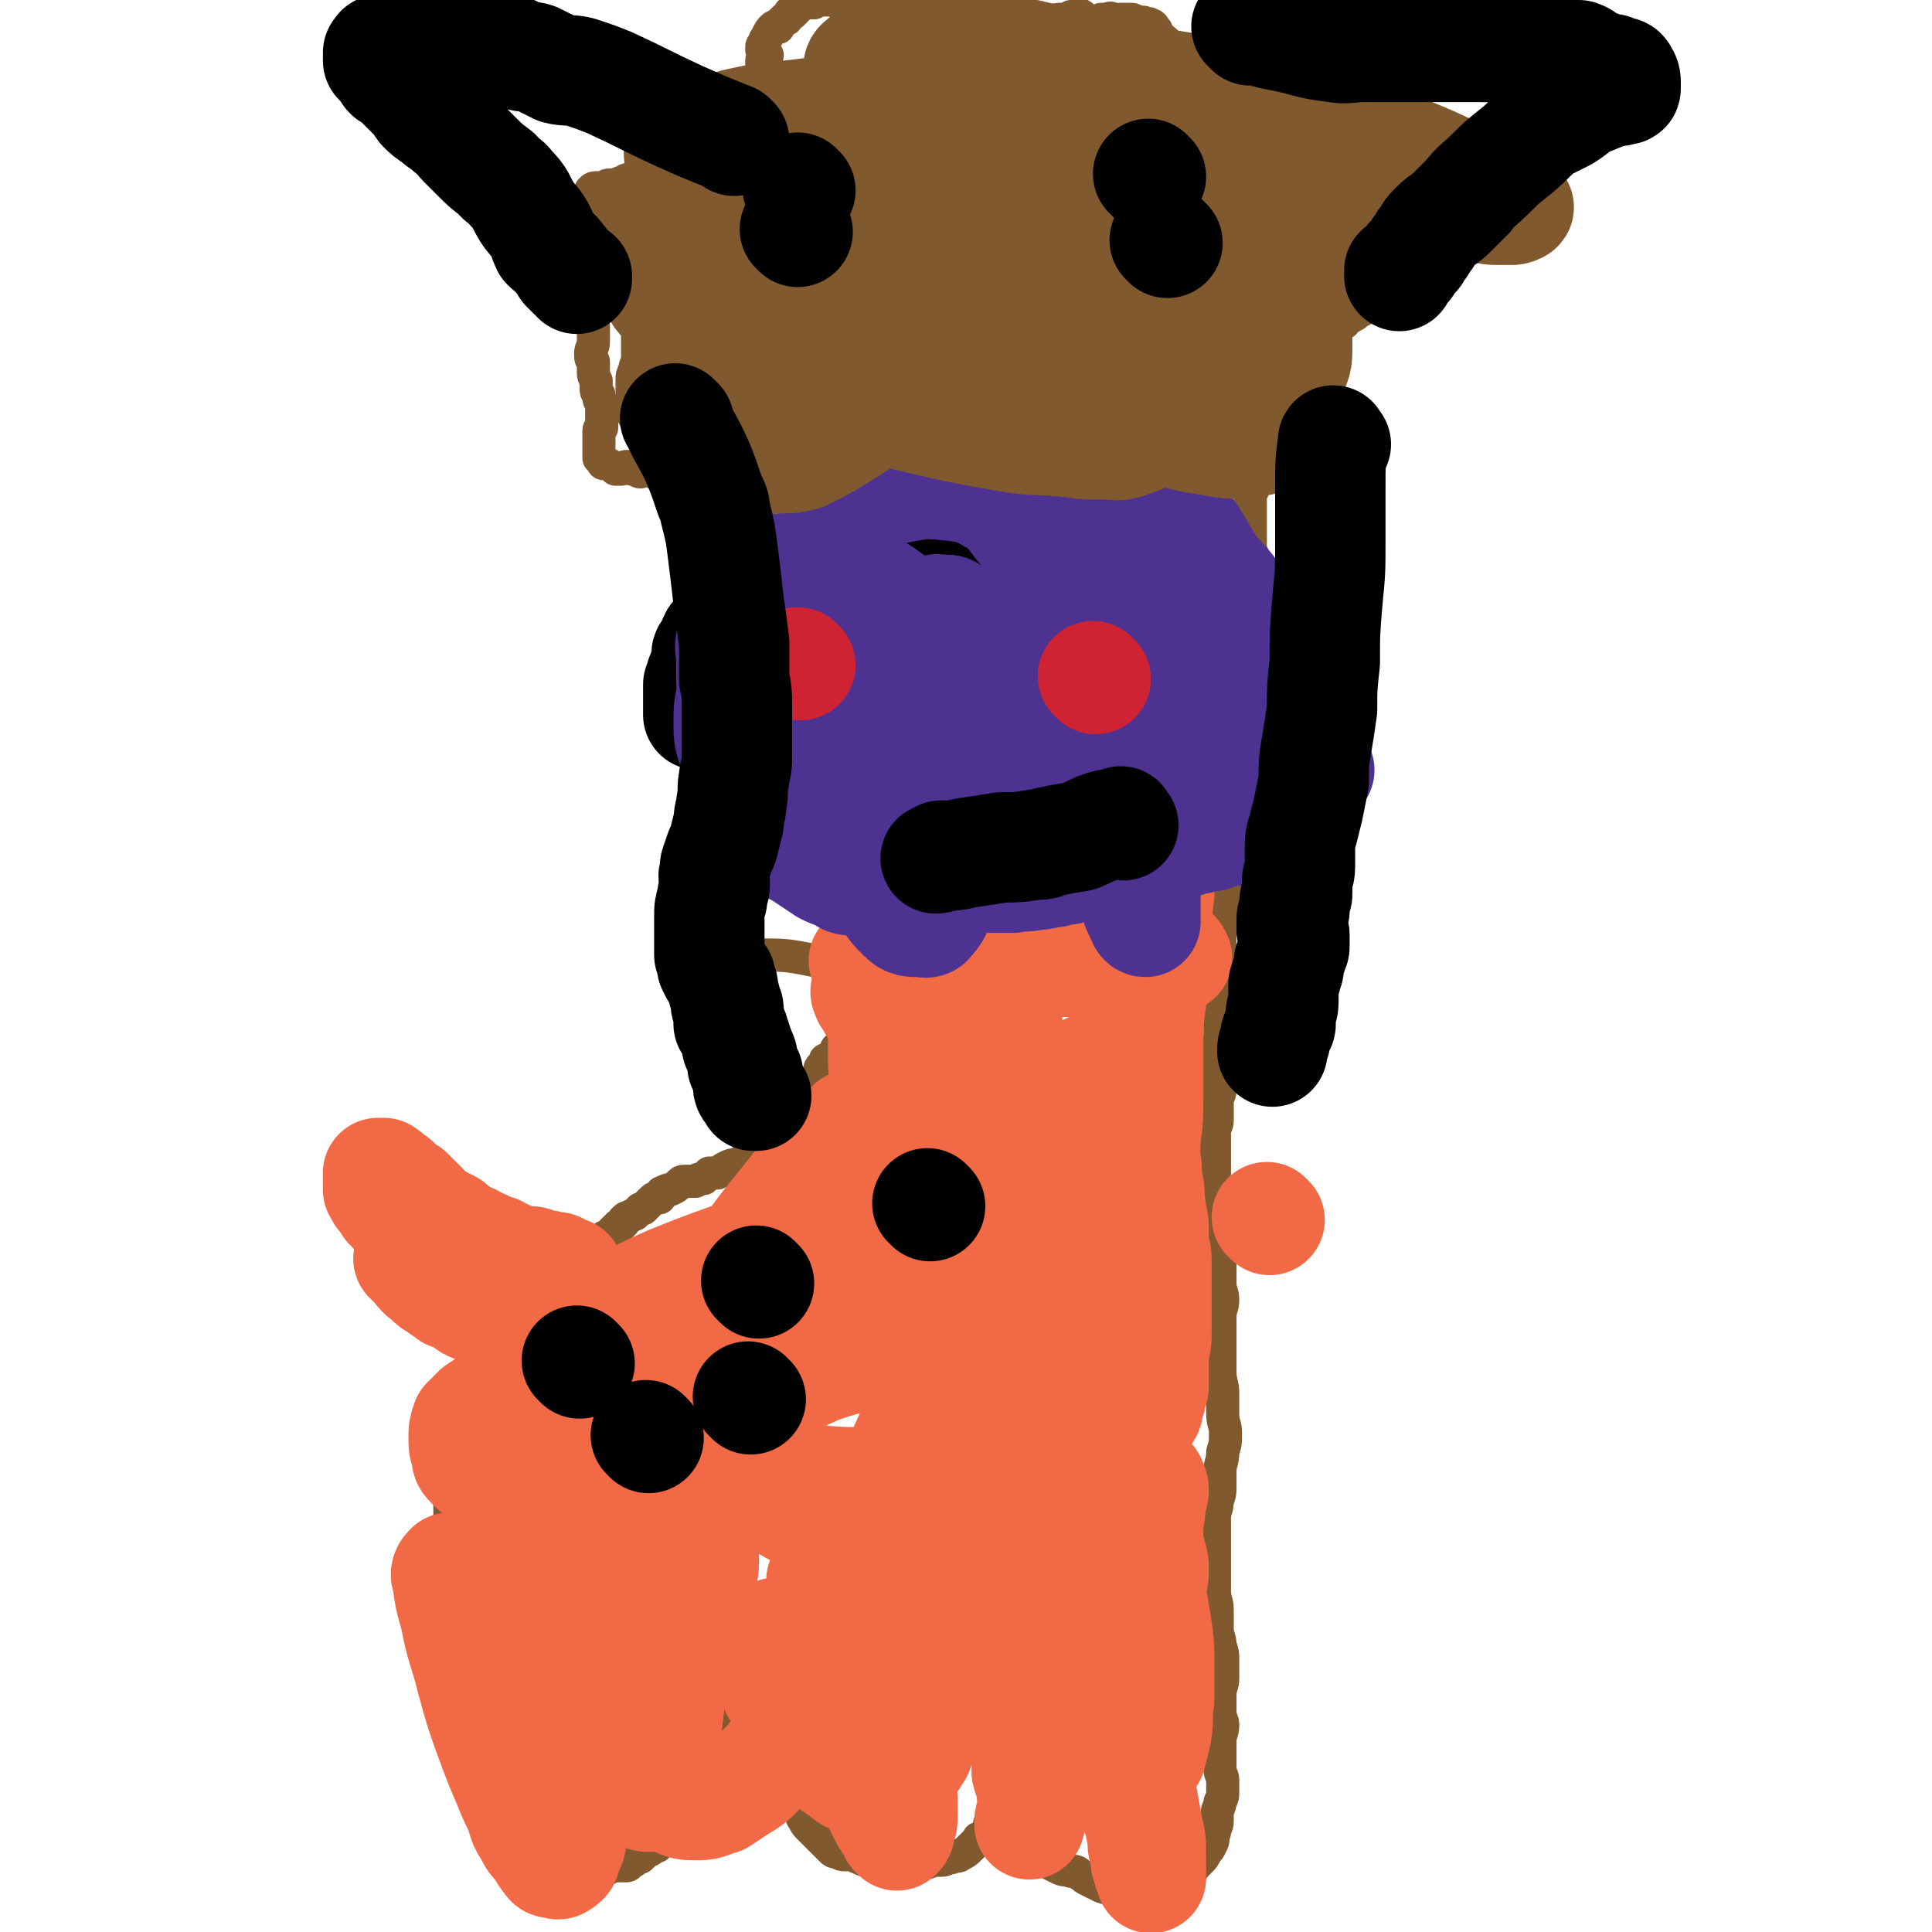
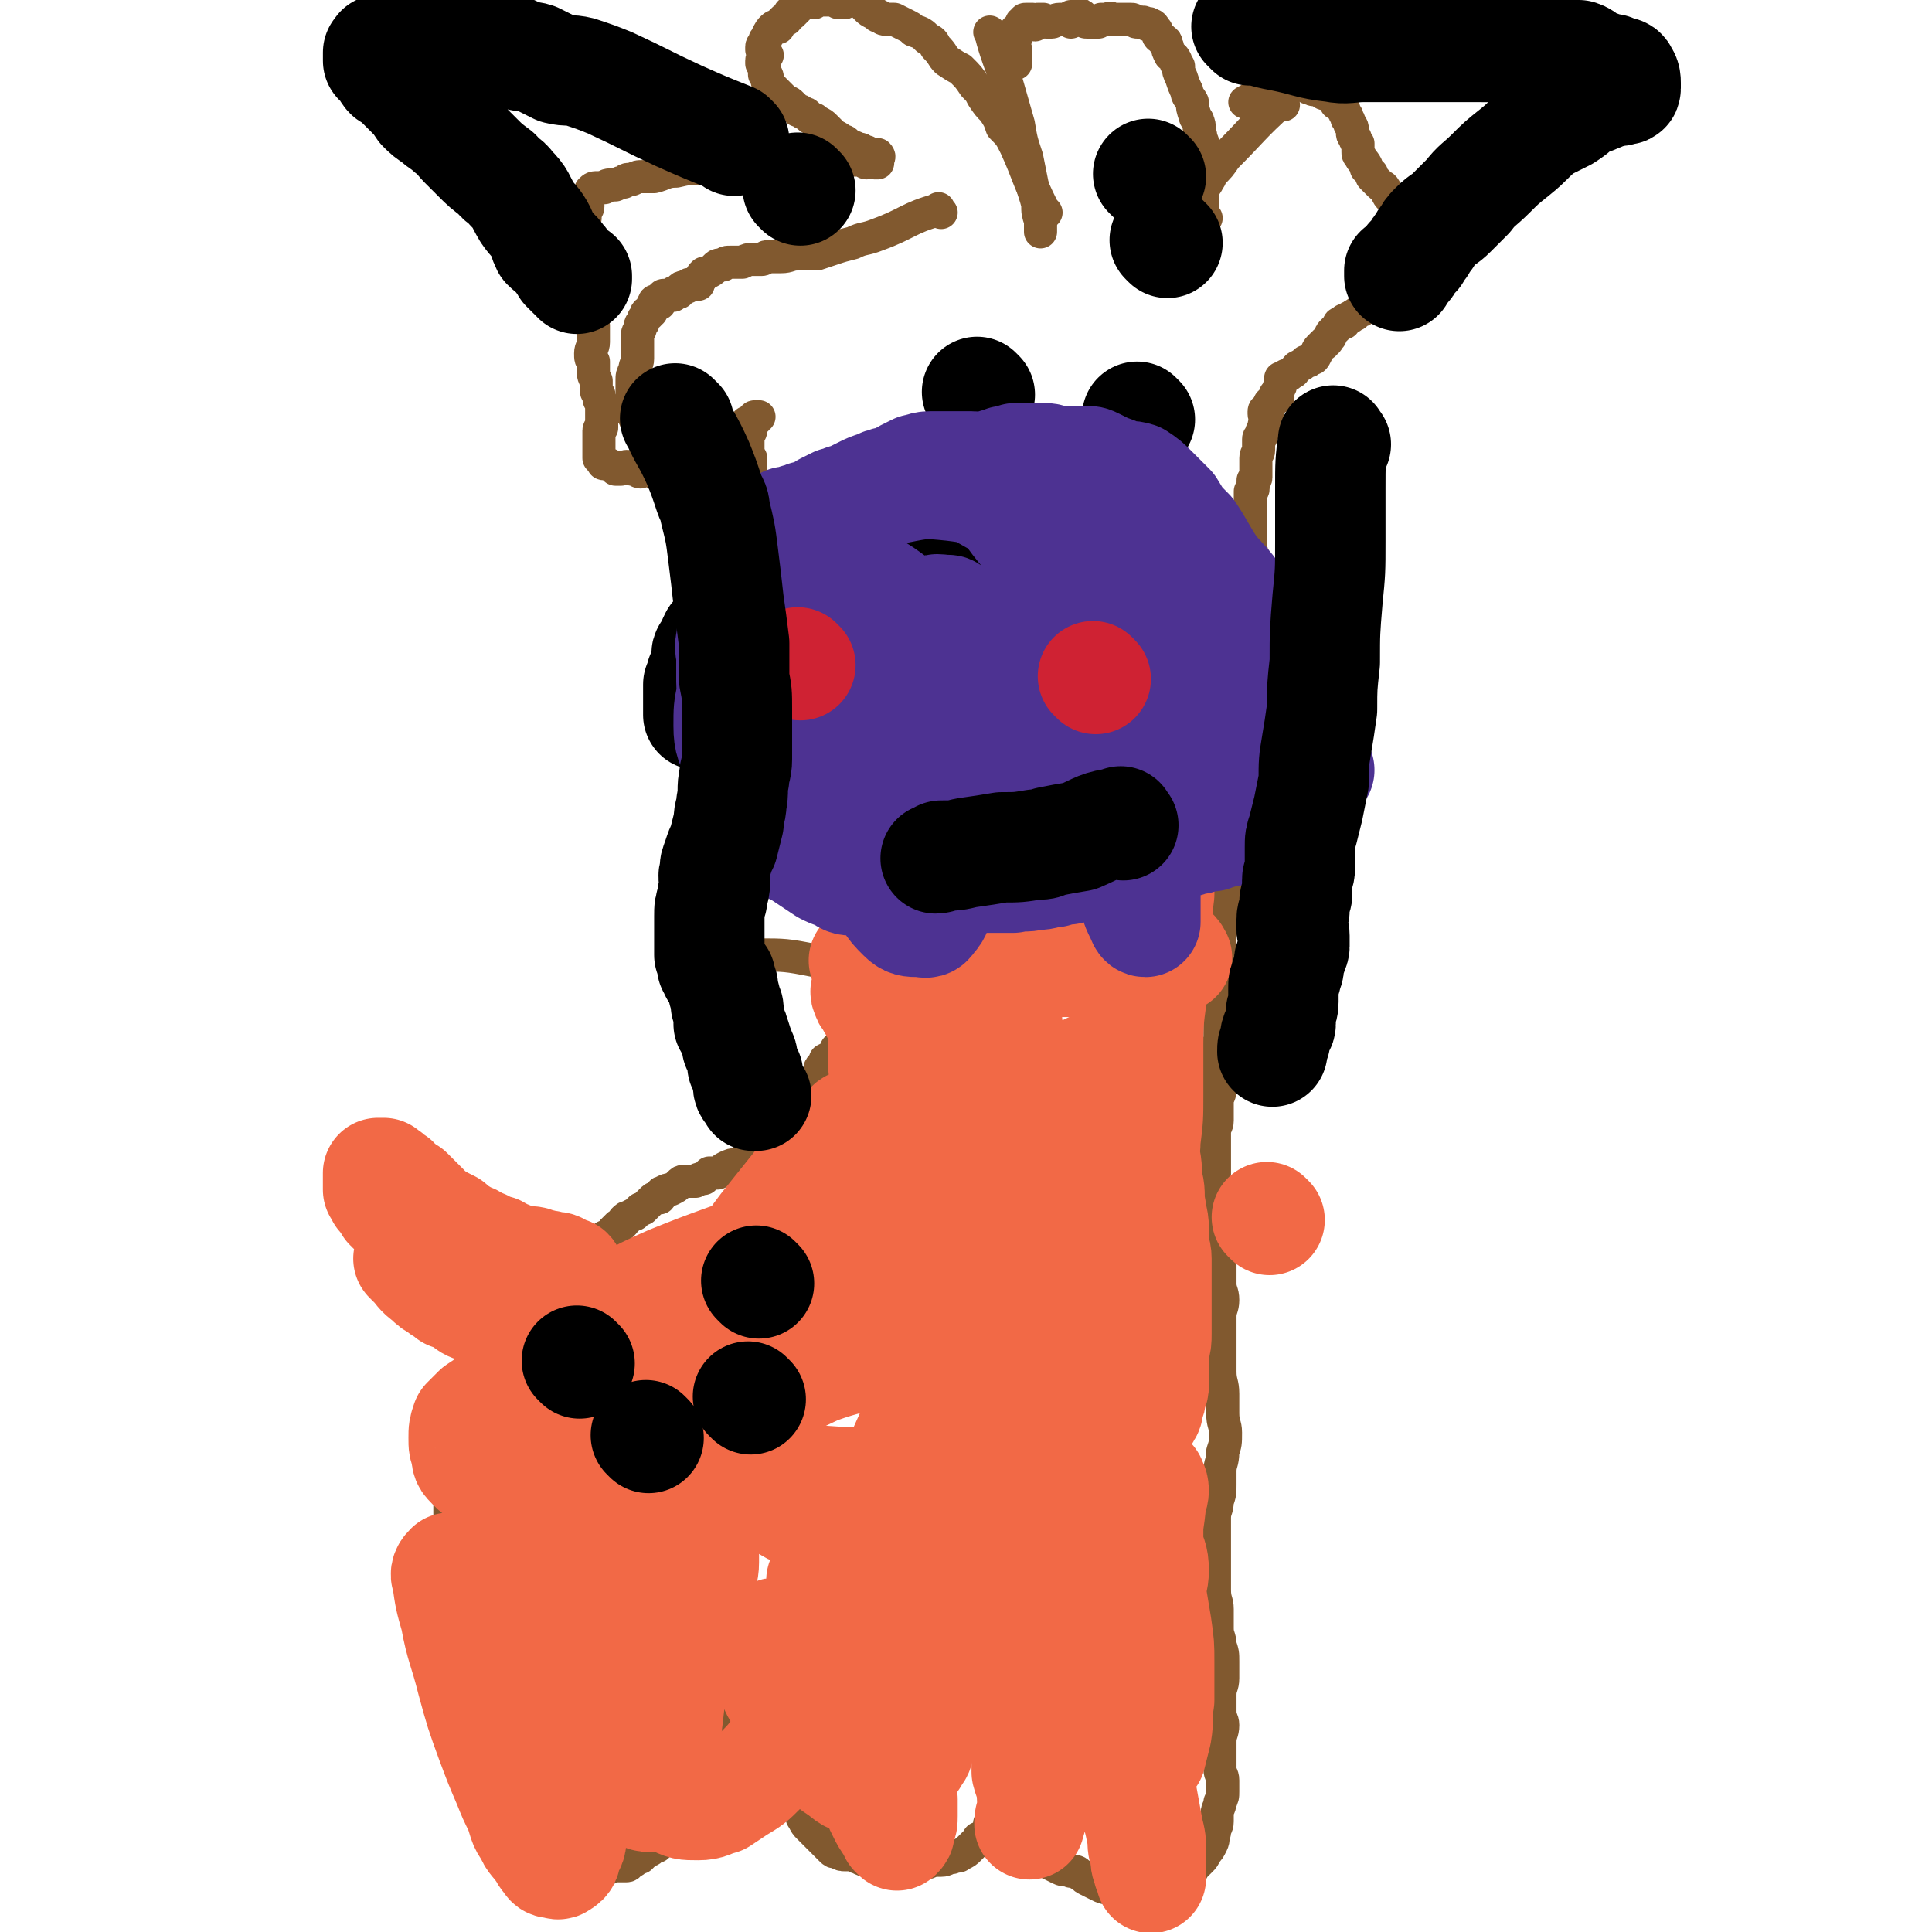
<svg xmlns="http://www.w3.org/2000/svg" viewBox="0 0 700 700" version="1.1">
  <g fill="none" stroke="#81592F" stroke-width="12" stroke-linecap="round" stroke-linejoin="round">
    <path d="M341,77c-1,-1 -1,-2 -1,-1 -11,3 -11,5 -22,9 -5,2 -5,1 -9,3 -4,1 -4,1 -7,2 -3,1 -3,1 -6,2 -4,0 -4,0 -7,0 -3,0 -3,1 -6,1 -2,0 -2,0 -5,0 -1,0 -1,1 -2,1 -2,0 -2,0 -3,0 -2,0 -2,0 -4,1 -1,0 -1,0 -3,0 -1,0 -1,0 -1,0 -2,0 -2,0 -3,1 -1,0 -1,0 -1,0 -1,0 -1,0 -2,1 -1,1 -1,1 -3,2 -1,0 -1,0 -1,0 -1,1 -1,1 -1,2 0,0 -1,0 -1,1 0,0 0,0 0,1 -1,0 -1,0 -2,0 -1,0 -1,0 -1,0 -1,0 -1,1 -1,1 -1,0 -1,0 -1,0 -1,0 -1,0 -2,1 0,0 0,0 0,1 -1,0 -1,0 -2,0 0,0 0,0 0,1 -1,0 -1,0 -1,0 -1,0 -1,0 -2,0 0,0 0,0 0,0 -1,0 -1,0 -1,1 -1,0 -1,0 -1,1 0,0 0,0 0,1 0,0 -1,-1 -1,-1 -1,0 -1,0 -1,1 -1,0 0,1 0,1 0,0 -1,0 -1,1 0,0 0,0 0,1 0,0 -1,-1 -1,0 0,0 0,0 0,1 0,0 0,-1 0,-1 0,0 -1,0 -1,1 0,0 0,0 0,1 0,0 0,0 0,0 0,0 -1,0 -1,1 0,0 0,0 0,1 0,0 -1,0 -1,1 0,0 0,0 0,1 0,1 -1,1 -1,2 0,0 0,0 0,1 0,1 0,1 0,2 0,1 0,1 0,2 0,1 0,1 0,2 0,1 0,1 0,2 0,2 -1,2 -1,4 -1,2 -1,2 -1,4 0,2 0,2 0,4 0,1 0,1 0,3 0,1 0,1 0,2 0,1 0,1 0,2 0,1 0,1 1,2 0,1 0,1 1,2 0,1 0,1 1,2 0,1 0,1 1,2 1,1 1,1 2,2 1,1 0,2 2,3 0,0 1,0 2,1 1,0 1,0 2,1 1,0 1,0 2,1 1,0 1,0 3,0 0,0 0,0 1,0 1,0 1,0 2,0 2,0 2,0 3,0 2,0 2,0 3,-1 1,0 1,0 3,-1 1,0 1,-1 2,-1 0,0 0,0 1,0 0,0 0,-1 1,-1 1,-1 1,0 2,-1 0,0 0,-1 1,-1 0,-1 0,-1 1,-1 0,0 0,0 1,0 0,0 0,0 1,-1 0,0 0,0 1,-1 0,-1 0,-1 1,-2 0,0 0,0 1,0 0,-1 -1,-1 0,-1 0,0 0,0 1,0 0,0 0,-1 1,-1 0,0 0,0 1,0 0,0 -1,-1 0,-1 0,0 0,0 1,0 0,0 -1,0 -1,0 -1,0 -1,0 -1,1 -1,0 -1,0 -1,1 0,0 0,0 0,1 0,1 0,1 0,2 0,1 -1,1 -1,2 0,2 0,2 0,3 0,1 0,1 0,3 0,1 0,1 1,2 0,1 0,1 0,3 0,1 0,1 0,3 0,1 0,1 0,2 0,1 0,1 0,3 0,1 0,1 0,2 0,1 0,1 1,2 0,0 0,0 1,1 0,1 0,1 0,2 0,2 0,2 1,5 0,1 0,1 1,3 0,1 0,1 1,3 0,1 0,1 1,2 0,1 0,1 0,2 1,2 1,1 1,2 1,1 1,1 1,2 0,1 0,1 0,1 1,2 1,2 1,3 1,1 1,1 1,3 1,1 1,1 1,2 0,1 0,2 0,2 1,2 1,1 1,2 1,2 1,2 1,4 1,2 2,1 2,3 1,1 1,1 1,2 1,1 1,2 1,2 1,1 1,1 2,2 0,0 0,1 0,1 0,1 0,1 0,2 1,1 1,1 1,2 0,1 0,1 0,2 0,0 0,0 0,0 " />
    <path d="M299,209c-1,-1 -1,-2 -1,-1 -7,8 -7,9 -13,19 -2,3 -2,3 -4,6 -1,2 -1,2 -2,4 -1,1 -2,1 -3,3 -1,1 0,2 -1,4 0,1 -1,1 -1,3 -1,2 0,2 -1,4 0,1 -1,1 -1,3 -1,2 -1,2 -1,4 0,1 0,1 0,3 0,1 0,1 0,2 0,1 0,1 0,3 0,1 0,1 0,2 0,1 0,1 0,3 0,1 0,1 0,3 0,1 0,1 0,2 0,1 -1,1 -1,3 0,1 0,1 0,3 0,1 1,1 1,3 0,1 0,1 0,3 0,1 0,1 1,2 0,1 0,1 1,3 0,0 0,0 0,1 0,1 0,1 1,2 0,1 0,1 1,3 0,0 0,0 1,1 0,0 0,0 0,0 1,2 1,2 2,3 0,0 0,0 1,0 1,1 1,1 2,2 1,1 1,1 2,3 0,0 0,0 1,0 1,1 0,1 1,2 1,1 1,1 2,2 0,0 0,0 1,1 1,0 1,0 2,1 0,0 0,0 1,1 0,0 0,0 1,1 1,1 1,1 2,2 1,0 1,0 2,1 0,0 0,0 1,1 0,0 0,0 1,0 0,0 0,0 0,0 1,1 0,1 1,2 1,1 1,0 2,1 1,1 0,1 1,2 0,0 1,0 1,0 0,0 0,1 0,1 0,0 1,0 1,0 0,0 0,0 1,1 0,0 0,0 0,0 1,1 1,1 1,1 1,1 1,1 2,2 0,0 0,0 1,0 0,0 0,0 1,1 0,0 0,0 0,0 1,1 1,0 2,0 0,0 0,0 0,1 0,0 0,0 0,0 0,1 0,1 0,2 0,1 0,1 0,2 0,0 0,0 0,1 0,0 -1,-1 -1,0 0,0 0,0 0,1 0,1 -1,1 -1,2 0,0 0,0 0,1 0,0 -1,0 -1,1 0,0 0,0 0,1 0,1 -1,0 -1,2 0,0 0,0 0,1 0,1 -1,0 -1,1 0,0 0,0 0,1 0,0 0,0 0,1 0,1 0,1 1,2 0,0 0,0 1,1 0,0 -1,0 -1,1 0,0 0,0 0,1 0,0 0,0 0,0 0,1 0,1 0,2 0,0 0,0 0,1 0,0 -1,0 -1,1 0,1 0,1 0,2 0,1 -1,1 -1,3 0,0 0,0 0,1 0,0 0,0 0,1 0,0 0,0 0,1 0,1 -1,1 -1,2 0,0 0,0 0,1 0,0 0,0 0,1 0,0 0,0 0,0 " />
    <path d="M269,304c-1,-1 -2,-2 -1,-1 8,3 9,3 19,7 3,1 3,1 5,2 1,0 1,1 3,1 1,0 1,-1 2,-1 1,0 1,0 2,0 1,0 1,1 2,1 1,0 1,0 2,0 1,0 1,0 3,0 1,0 1,1 2,1 1,0 1,0 3,0 1,0 1,-1 3,-1 1,0 1,0 2,1 0,0 0,0 1,0 1,0 1,0 2,0 1,0 1,1 2,1 1,0 1,0 2,0 1,0 1,0 3,0 1,0 1,0 2,1 2,0 2,0 3,0 1,0 1,1 3,1 1,0 1,0 2,0 1,0 1,0 3,1 1,0 1,0 2,0 1,0 1,-1 2,-1 1,0 1,0 2,0 2,0 2,-1 4,-1 1,0 1,0 2,0 2,0 2,0 4,0 1,0 1,-1 2,-1 2,0 2,0 4,1 1,0 1,0 2,0 1,0 1,0 3,0 1,0 1,0 2,0 1,0 1,0 2,0 2,0 2,0 4,0 1,0 1,0 3,0 0,0 0,-1 1,-1 1,0 1,0 2,0 1,0 1,0 2,0 1,0 1,-1 2,-1 1,0 1,0 2,0 1,0 1,0 2,0 1,0 1,-1 3,-1 1,0 1,0 3,0 1,0 1,-1 2,-1 1,0 1,0 2,0 1,0 1,0 2,0 1,0 1,0 2,0 1,0 1,0 2,-1 1,0 1,0 2,-1 1,0 1,0 2,-1 1,0 1,-1 2,-1 1,0 1,0 3,0 1,0 1,0 2,-1 2,0 2,0 3,-1 1,-1 1,-1 2,-2 1,-1 1,0 2,-1 2,-1 2,0 3,-1 1,0 1,-1 2,-1 1,-1 1,0 2,-1 0,0 0,-1 1,-1 1,-1 1,0 2,-1 0,0 0,-1 1,-1 1,-1 1,-1 2,-1 1,-1 1,0 3,-1 1,0 1,0 2,-1 1,0 1,0 2,-1 1,-1 1,-1 2,-2 1,-1 1,0 3,-1 1,-1 1,-1 2,-2 2,-1 2,-1 3,-2 2,0 2,0 4,-1 1,-1 1,-1 3,-2 1,-1 1,-1 2,-2 1,-1 1,-1 2,-3 1,-1 1,-1 2,-2 1,-1 1,-1 2,-3 1,-1 1,-1 2,-2 0,0 0,-1 0,-1 1,-1 1,-1 2,-2 1,-1 0,-1 1,-3 0,-1 0,-1 1,-2 0,-1 0,-1 1,-3 0,0 0,0 1,0 0,-1 0,-2 0,-3 0,-1 0,-1 0,-2 0,-1 -1,-1 -1,-2 0,-1 0,-1 0,-3 0,-1 0,-1 0,-2 0,-1 -1,-1 -1,-2 0,-1 0,-1 0,-2 -1,-1 -1,-1 -2,-3 0,-1 0,-1 -1,-3 -1,-1 -1,-1 -2,-3 0,-1 0,-1 -1,-3 -1,-1 -1,-1 -2,-3 0,-1 0,-1 -1,-2 -1,-1 0,-1 -1,-2 -1,-2 -1,-2 -3,-4 0,-2 0,-1 -1,-3 -1,-1 -1,-2 -2,-3 -1,-2 -1,-2 -2,-4 0,-1 0,-1 -1,-3 -1,-1 -1,-1 -2,-3 -1,-1 -1,-1 -2,-3 -1,-1 -1,-1 -2,-3 -1,-1 -1,-1 -2,-3 0,-1 0,-1 -1,-2 -1,-1 -1,-1 -1,-2 0,0 0,0 0,0 0,-1 0,-1 -1,-2 -1,0 -1,0 -1,0 -2,-1 -2,-1 -3,-3 0,0 0,0 0,0 -1,-1 -1,-1 -2,-2 -1,0 -1,0 -3,0 0,0 0,0 0,0 -1,0 -1,-1 -2,-1 -1,0 -1,0 -3,1 0,0 0,0 0,1 -1,0 -1,-1 -1,-1 0,0 0,0 -1,1 -1,0 -1,0 -1,0 -1,0 -1,0 -2,0 -1,0 -1,0 -1,0 -1,0 -1,0 -1,0 -1,0 -1,0 -1,0 -1,0 -1,0 -1,0 -1,0 -1,0 -2,0 -1,0 -1,0 -1,0 -1,0 -1,0 -1,0 -1,0 -1,0 -2,0 -1,0 -1,0 -1,0 -1,0 -1,0 -1,0 -1,0 -1,-1 -2,-1 -1,0 -1,0 -3,0 -1,0 -1,-1 -2,-1 -1,0 -1,0 -3,0 -1,0 0,-1 -2,-1 -1,0 -1,0 -2,0 -1,0 -1,-1 -3,-1 -1,0 -1,0 -3,0 -1,0 -1,0 -3,0 -1,0 -1,0 -3,0 -1,0 -1,0 -3,0 -1,0 -1,0 -3,0 -1,0 -1,0 -3,0 -1,0 -1,0 -3,0 -1,0 -1,0 -3,0 -1,0 -1,0 -3,0 -1,0 -1,0 -3,0 -1,0 -1,0 -3,1 -1,0 -1,0 -3,0 -1,0 -1,0 -1,0 -1,0 -1,0 -2,1 -1,0 -1,0 -3,0 -2,0 -2,0 -4,0 -1,0 -1,0 -3,0 -1,0 -1,0 -3,1 -1,0 -1,0 -3,0 -1,0 -1,-1 -3,-1 -1,0 -1,0 -3,0 -1,0 -1,0 -3,0 -1,0 -1,0 -2,0 -2,0 -2,0 -3,0 -2,0 -2,-1 -4,-1 -1,0 -1,0 -3,0 -1,0 -1,0 -2,-1 -2,0 -1,-1 -3,-1 -1,-1 -1,-1 -2,-1 -2,0 -2,0 -4,0 -2,0 -2,-1 -4,-1 -1,0 -1,0 -2,0 -2,0 -2,0 -3,0 -2,1 -2,1 -4,1 -1,0 -1,0 -2,1 -1,0 0,0 -1,0 -1,0 -2,0 -2,0 -2,0 -2,0 -3,1 -1,0 0,0 -1,0 -1,1 -1,1 -2,1 -1,0 -1,0 -1,0 -1,0 -1,0 -1,0 -1,0 -1,0 -1,0 0,1 0,1 0,2 0,0 0,0 0,0 0,1 -1,0 -1,0 -1,1 -1,1 -1,2 -1,1 -1,1 -2,2 0,0 0,0 0,1 0,1 -1,1 -1,1 0,2 0,2 0,3 0,1 -1,1 -1,2 0,1 0,1 0,3 0,0 0,0 0,1 0,0 -1,0 -1,1 -1,1 -1,1 -1,3 0,1 0,2 0,3 0,1 -1,1 -1,2 -1,2 0,2 0,4 1,2 1,2 1,4 0,1 0,1 0,3 1,1 1,1 1,2 0,2 0,2 0,3 0,1 0,1 0,3 1,1 1,1 1,2 0,2 0,2 0,4 1,2 1,2 1,4 0,2 -1,2 -1,4 0,2 0,2 0,4 0,2 0,2 0,4 0,1 0,1 0,2 1,1 1,1 1,2 0,2 -1,2 -1,3 -1,3 0,3 0,5 0,1 0,1 0,2 0,2 0,2 0,4 0,1 0,1 0,3 0,2 0,2 0,4 0,1 0,1 0,2 0,1 0,1 0,2 0,0 0,0 0,0 " />
    <path d="M306,193c-1,-1 -1,-2 -1,-1 -7,11 -7,12 -14,24 -2,5 -2,6 -6,11 -3,4 -4,3 -8,6 -1,1 -1,1 -1,1 " />
    <path d="M322,189c-1,-1 -1,-2 -1,-1 -6,7 -5,8 -11,17 -5,6 -5,6 -10,12 -4,5 -4,6 -8,10 -3,3 -4,3 -7,5 -6,4 -6,3 -12,6 -6,4 -5,4 -11,7 -1,1 -1,1 -1,1 " />
    <path d="M276,347c-1,-1 -2,-2 -1,-1 9,0 10,0 20,2 4,1 4,2 7,3 3,0 3,0 5,1 1,0 1,0 3,1 1,0 1,0 2,0 1,1 1,1 2,2 1,0 1,0 2,1 0,0 0,0 0,1 0,0 1,0 1,1 0,1 0,1 0,2 0,0 0,0 0,1 0,1 0,1 0,2 0,1 0,1 -1,2 0,0 -1,0 -1,1 -1,1 -1,1 -2,2 -1,0 -1,0 -2,1 -1,1 -1,1 -2,2 0,0 -1,0 -1,1 -1,1 0,1 -1,3 0,0 -1,0 -1,1 -1,2 -1,2 -3,4 0,1 0,1 -1,2 -1,1 -1,1 -3,2 0,1 0,1 -1,2 -1,1 -1,1 -1,2 -1,2 0,2 -1,3 0,2 0,2 -1,3 0,1 -1,1 -1,2 0,1 0,1 0,2 0,0 -1,0 -1,1 -1,1 -1,1 -1,2 0,0 0,0 0,1 0,1 -1,1 -1,2 -1,1 0,1 -1,2 0,0 -1,0 -1,1 0,0 0,0 0,1 0,0 -1,-1 -1,0 -1,1 -1,1 -2,2 -1,1 -1,1 -2,2 -1,1 -1,1 -2,2 -1,0 -1,0 -3,1 0,0 0,0 -1,1 -1,0 -1,0 -3,1 -1,0 -1,0 -2,1 0,0 0,0 -1,1 -1,0 -1,0 -2,1 -2,1 -1,1 -3,2 -2,0 -2,0 -4,1 -2,1 -1,1 -3,2 -1,0 -2,0 -3,0 -1,1 -1,1 -2,2 -1,0 -2,0 -3,1 -2,0 -2,0 -4,0 -1,0 -1,0 -2,1 -1,1 -1,1 -3,2 -1,0 -1,0 -3,1 -1,0 0,1 -1,2 -1,0 -1,0 -1,0 -1,0 -1,0 -2,1 -1,1 -1,1 -2,2 0,0 0,0 -1,1 -1,0 -1,0 -1,0 -1,1 -1,1 -2,2 0,0 -1,0 -2,1 -1,0 -1,0 -2,1 0,0 0,0 0,1 0,0 0,0 -1,1 -1,0 -1,0 -1,0 -1,1 -1,1 -2,2 0,1 0,1 -1,2 -1,0 -1,0 -1,0 -1,0 -1,0 -1,1 -1,0 -1,0 -3,1 -1,0 -1,0 -3,1 0,0 0,0 0,1 -1,0 -1,-1 -2,0 0,0 0,0 -1,1 -1,0 -1,0 -2,0 0,0 -1,0 -1,1 -1,0 0,1 -1,2 0,0 -1,0 -1,1 -1,1 -1,1 -2,2 -1,1 -1,1 -3,2 -1,1 -1,1 -3,2 -1,1 -1,2 -2,3 0,0 -1,0 -1,1 0,0 0,0 0,1 -1,0 -1,0 -2,1 0,0 0,1 -1,2 -1,0 -1,0 -2,1 0,0 0,0 0,1 -1,0 -1,-1 -1,0 -1,0 0,1 -1,2 0,0 0,0 -1,1 -1,0 -1,0 -1,0 -1,1 -1,1 -2,2 0,0 -1,0 -1,1 0,0 0,0 0,1 -1,1 -1,1 -3,2 -1,2 -1,2 -2,3 -1,2 -1,2 -2,3 0,1 0,1 -1,3 -1,1 -1,1 -2,3 0,2 0,2 0,4 0,1 0,1 0,3 0,1 -1,1 -1,1 -1,2 0,2 -1,3 0,1 -1,1 -1,2 -1,1 -1,1 -1,2 0,1 0,1 0,2 0,1 -1,1 -1,2 -1,1 -1,0 -1,2 0,1 0,1 0,2 0,2 -1,2 -1,4 0,2 0,2 0,4 0,2 -1,2 -1,4 0,2 0,2 0,4 0,2 0,2 0,4 0,2 -1,2 -1,4 0,2 0,2 0,5 0,2 0,2 0,4 0,2 -1,2 -1,4 0,1 0,1 0,3 0,1 -1,1 -1,3 0,3 0,3 0,6 0,3 1,3 1,5 1,3 0,3 0,6 0,3 0,3 0,5 1,3 1,3 1,5 0,3 0,3 0,5 0,2 0,2 0,4 1,2 1,2 1,4 1,3 1,3 1,5 1,3 2,3 2,5 1,3 1,3 1,5 1,3 1,4 1,6 1,3 2,3 2,5 1,3 1,3 1,5 0,3 0,3 0,5 0,3 0,3 0,5 1,2 1,2 1,4 1,2 2,1 2,3 2,2 2,2 2,4 1,1 1,1 1,3 1,1 1,1 1,2 1,2 2,1 2,2 2,2 1,2 2,3 1,1 1,1 2,1 2,1 2,1 3,2 1,2 1,2 3,3 1,1 1,1 2,1 2,1 2,2 3,2 1,1 1,1 2,1 2,1 2,1 3,1 2,1 2,0 4,0 1,0 1,0 2,0 2,1 2,1 3,1 1,1 1,1 2,1 1,1 1,1 2,1 2,0 2,0 3,0 1,1 1,1 3,1 1,0 1,-1 2,-1 2,0 2,0 3,0 1,0 1,0 2,0 1,0 1,-1 1,-1 1,-1 1,0 2,-1 1,-1 1,-1 2,-1 1,-1 1,-1 2,-2 1,-1 1,0 2,-1 1,-1 2,-1 2,-1 2,-2 1,-2 2,-3 1,-1 1,-1 2,-2 1,-1 2,-1 2,-1 1,-1 1,-1 1,-2 1,-1 2,-1 3,-2 1,-1 0,-1 1,-2 0,-1 1,-1 1,-1 1,-2 1,-2 3,-4 1,-2 1,-2 3,-4 1,-1 1,-1 2,-2 2,-2 2,-2 3,-4 2,-1 2,-2 2,-3 1,-2 1,-2 1,-4 1,-2 1,-2 1,-4 1,-2 1,-2 1,-4 1,-2 1,-2 1,-5 1,-2 1,-2 1,-3 0,-3 0,-3 -1,-5 -1,-2 -1,-2 -1,-4 0,0 0,0 0,-1 0,-2 1,-2 1,-4 0,-1 0,-1 0,-1 0,-2 -1,-2 -1,-4 0,-1 0,-1 0,-2 0,-2 0,-2 0,-4 0,-1 1,0 1,-1 0,-1 0,-1 0,-2 0,-1 0,-1 0,-2 0,-1 0,-1 0,-1 0,-1 0,-1 0,-1 0,0 1,0 2,0 0,0 -1,0 -1,-1 0,-1 0,-1 0,-1 0,0 1,0 1,0 0,0 0,1 0,1 1,1 1,1 2,2 0,0 0,0 0,1 0,2 0,2 1,3 1,2 1,2 2,3 1,2 0,2 1,3 1,2 1,2 2,3 1,2 1,2 2,3 0,1 0,1 0,1 1,2 1,2 1,3 1,2 0,2 1,5 0,1 1,1 1,2 0,2 0,2 0,3 0,2 0,2 1,3 0,2 1,2 1,3 1,2 1,2 1,3 0,2 0,2 0,4 0,3 0,3 0,5 0,1 1,1 1,2 0,2 0,2 0,5 0,1 1,1 1,2 0,2 0,2 0,3 0,2 0,2 1,4 1,3 1,2 2,5 1,1 0,1 1,2 1,2 1,2 2,3 1,1 1,1 2,2 1,1 1,1 2,2 1,1 1,1 2,2 1,1 1,1 2,2 1,1 1,1 2,1 2,1 2,1 3,1 2,0 2,0 3,0 1,0 1,1 2,1 2,1 2,1 3,1 1,0 1,0 2,0 2,0 2,1 3,1 2,0 2,0 3,0 1,0 1,0 2,0 1,0 1,0 2,0 2,0 2,0 3,0 2,0 2,0 3,0 2,0 2,0 3,0 2,0 2,-1 3,-1 2,0 2,0 3,0 2,0 2,-1 4,-1 2,-1 2,0 3,-1 2,-1 2,-1 3,-2 1,-1 1,-1 1,-1 1,-1 1,-1 2,-2 1,-1 0,-1 1,-1 1,-1 1,0 2,-1 1,-1 1,-1 1,-2 1,-2 0,-2 1,-3 0,-1 1,-1 1,-2 1,-1 1,-1 1,-2 0,-1 0,-1 0,-1 0,-1 0,-1 0,-2 0,-1 -1,-1 -1,-2 0,-1 0,-1 0,-1 0,-1 0,-1 0,-1 0,-1 0,-1 0,-2 0,-1 0,-1 0,-1 0,-1 0,-1 0,-1 0,0 0,1 0,2 0,2 0,2 0,3 0,1 1,1 1,2 0,1 0,2 0,3 0,1 0,1 1,2 0,1 0,1 1,2 1,1 1,1 2,2 0,0 0,0 0,1 1,1 1,1 2,2 0,0 0,0 1,0 1,1 1,1 2,2 1,1 1,1 2,2 2,2 2,2 3,3 1,1 0,1 1,1 2,2 2,2 4,3 2,1 2,1 4,2 2,1 2,0 4,1 2,0 2,0 3,1 2,1 1,1 3,2 2,1 2,1 4,2 2,1 2,1 4,1 2,0 2,1 4,1 2,0 2,0 3,0 2,0 2,0 4,0 2,0 2,0 3,0 2,0 2,0 3,-1 2,-1 1,-1 3,-1 1,-1 2,0 3,-1 2,0 2,0 3,-1 2,-1 2,-1 3,-2 1,-1 1,-2 2,-3 1,-1 1,-1 2,-2 1,-1 1,-1 2,-3 1,-1 1,-1 2,-3 1,-2 0,-2 1,-4 0,-2 1,-2 1,-4 0,-2 0,-2 0,-3 0,-2 1,-2 1,-4 1,-2 1,-2 1,-4 0,-2 0,-2 0,-4 0,-2 -1,-2 -1,-4 0,-2 0,-2 0,-5 0,-2 0,-2 0,-5 0,-3 1,-3 1,-6 0,-2 -1,-2 -1,-5 0,-3 0,-3 0,-6 0,-3 1,-3 1,-6 0,-3 0,-3 0,-6 0,-3 0,-3 -1,-6 0,-3 -1,-3 -1,-6 0,-3 0,-3 0,-7 0,-3 -1,-3 -1,-7 0,-3 0,-3 0,-7 0,-3 0,-3 0,-7 0,-3 0,-3 0,-6 0,-3 0,-3 0,-6 0,-3 1,-3 1,-6 1,-3 1,-3 1,-6 0,-2 0,-2 0,-5 0,-3 1,-3 1,-7 1,-3 1,-3 1,-7 0,-3 -1,-3 -1,-7 0,-3 0,-3 0,-7 0,-4 -1,-4 -1,-8 0,-4 0,-4 0,-8 0,-3 0,-3 0,-6 0,-3 0,-3 0,-6 0,-3 1,-3 1,-6 0,-3 -1,-3 -1,-6 0,-2 0,-2 0,-5 0,-3 0,-3 0,-6 0,-2 -1,-2 -1,-5 0,-2 0,-2 0,-5 0,-3 0,-3 0,-6 0,-2 0,-2 0,-5 0,-2 -1,-2 -1,-5 0,-2 0,-2 0,-5 0,-2 0,-2 0,-5 0,-2 0,-2 0,-4 0,-2 0,-2 0,-4 0,-2 1,-2 1,-4 0,-2 0,-2 0,-4 0,-1 0,-1 0,-3 0,-2 1,-2 1,-4 0,-1 -1,-1 -1,-3 0,-2 0,-2 0,-4 0,-2 0,-2 0,-4 0,-2 0,-2 0,-4 0,-2 1,-2 1,-4 0,-3 0,-3 0,-6 0,-2 0,-2 0,-4 0,-1 0,-1 0,-3 0,-1 -1,-1 -1,-3 0,-1 0,-1 0,-3 0,-1 0,-1 0,-3 0,-2 0,-2 0,-4 0,-1 0,-1 0,-3 0,-1 1,-1 1,-3 0,-1 0,-1 0,-3 0,-1 0,-1 0,-3 0,-1 1,-1 1,-3 0,-1 0,-1 0,-3 0,-1 1,-1 1,-2 0,-1 0,-1 0,-2 0,-1 1,-1 1,-3 0,-1 0,-1 0,-2 0,-1 0,-1 0,-2 0,0 1,0 2,0 0,-1 -1,-1 -1,-2 0,-1 0,-1 0,-2 0,0 1,0 1,-1 0,-1 0,-1 0,-2 0,-1 0,-1 0,-3 0,-1 0,-1 0,-2 0,-1 0,-1 0,-2 0,-1 0,-1 0,-2 0,0 0,0 0,-1 0,0 0,0 0,-1 0,-1 0,-1 0,-2 0,0 0,0 0,-1 0,0 0,-1 0,-1 0,0 1,0 2,0 0,-1 -1,-1 -1,-2 0,0 0,0 0,-1 0,-1 1,-1 1,-2 1,-1 0,-1 1,-2 1,-1 1,0 2,-1 1,-1 1,-1 2,-2 1,-1 0,-1 1,-2 1,-1 1,-1 2,-2 1,-1 1,-1 2,-2 0,-2 0,-2 1,-3 0,-1 1,-1 1,-1 1,-2 0,-2 1,-3 1,-1 1,-1 2,-2 0,0 1,0 1,-1 1,-1 0,-1 1,-2 0,-1 1,-1 1,-2 0,-1 0,-1 0,-2 0,-1 1,-1 1,-2 0,-2 0,-2 0,-3 0,-1 1,-1 1,-2 0,-1 0,-1 0,-2 0,-1 0,-1 -1,-2 0,-2 0,-2 0,-3 0,-1 0,-1 0,-2 0,-2 0,-2 -1,-3 0,-1 0,-1 -1,-2 0,-1 0,-1 -1,-2 0,-2 0,-2 -1,-3 0,-2 0,-2 -1,-4 0,-2 0,-2 0,-3 0,-2 0,-2 -1,-3 0,-2 0,-2 -1,-3 -1,-2 -1,-2 -2,-4 0,-2 0,-2 -1,-3 0,-2 0,-2 -1,-3 0,-2 0,-2 0,-3 0,-2 0,-2 -1,-3 0,-1 0,-1 -1,-2 0,-1 0,-1 0,-2 0,-2 0,-2 -1,-3 0,-1 0,-2 0,-3 0,-1 0,-1 -1,-2 0,-1 0,-1 0,-2 0,-2 0,-2 0,-3 0,-2 0,-2 0,-3 0,-1 0,-1 0,-2 0,-1 0,-1 0,-2 0,-1 0,-1 0,-2 0,0 0,0 0,-1 0,0 0,0 0,-1 0,-1 0,-1 0,-2 0,0 0,0 0,-1 0,0 0,0 0,-1 0,0 0,0 0,-1 0,0 0,0 0,-1 0,0 1,0 1,-1 0,0 0,0 0,-1 0,0 0,0 0,-1 0,0 0,0 0,-1 0,0 1,0 1,-1 0,0 0,0 0,-1 0,-1 0,-1 0,-2 0,-1 0,-1 0,-2 0,-1 0,-1 0,-2 0,0 0,0 0,0 0,-2 1,-1 1,-3 0,-1 0,-1 0,-2 0,0 0,0 0,-1 0,0 0,0 0,-1 0,0 0,0 0,0 0,-1 1,0 1,-1 0,0 0,0 0,-1 0,-1 1,-1 1,-2 0,0 0,0 0,-1 0,0 1,1 2,0 0,-1 -1,-1 -1,-3 0,0 -1,0 -1,-1 0,-1 0,-1 0,-1 0,-1 1,0 1,-1 0,0 0,0 0,0 0,-1 1,0 1,-1 0,0 0,0 0,-1 0,0 1,0 1,-1 1,0 1,-1 2,-1 0,-1 -1,-1 -1,-1 0,0 1,0 1,0 0,-1 0,-1 0,-1 0,-2 1,-1 1,-3 0,0 0,0 0,-1 0,0 0,0 0,-1 0,0 1,0 2,-1 1,0 1,0 2,-1 1,0 1,-1 2,-2 2,-1 2,-1 3,-2 1,0 1,0 2,-1 1,0 1,0 2,-2 0,0 0,-1 1,-2 0,0 0,0 1,-1 0,0 1,0 1,-1 1,0 1,-1 2,-2 0,-1 0,-1 1,-2 1,-1 1,-1 2,-2 0,-1 0,-1 2,-1 0,-1 0,0 0,-1 1,0 1,0 2,-1 1,0 1,-1 2,-1 2,-2 2,-1 3,-2 2,-1 1,-2 2,-3 2,-1 2,-1 3,-2 1,-1 1,-1 2,-1 1,-1 1,-2 1,-2 1,-1 1,0 1,0 2,-1 2,-1 3,-2 1,-1 1,-1 1,-2 2,-1 2,-1 3,-2 1,-1 1,-1 1,-1 1,-1 1,-1 1,-2 0,-2 0,-2 0,-4 0,-1 1,-1 1,-3 0,-1 -1,-1 -1,-3 0,-1 0,-1 0,-3 0,-1 0,-1 0,-2 -1,-2 -1,-2 -1,-2 -1,-1 -1,-1 -2,-2 -1,-1 -1,-1 -2,-1 -1,-1 -1,-1 -2,-2 -1,-1 -1,-1 -1,-1 -2,-2 -1,-2 -2,-3 -1,-2 -1,-1 -2,-2 -1,-1 -1,-1 -2,-2 0,0 0,0 -1,-1 0,0 0,-1 0,-1 -1,-1 -1,-1 -2,-2 0,0 0,-1 0,-1 -1,-2 -2,-2 -2,-3 -1,-1 -1,-1 -1,-2 0,-2 0,-2 0,-3 -1,-1 -1,-1 -1,-2 -1,-1 -1,-1 -1,-2 0,-2 0,-2 -1,-3 0,-1 0,-1 -1,-2 0,0 0,-1 0,-1 -1,-1 -1,-1 -1,-2 -1,-1 -1,-1 -2,-2 -1,-1 -1,0 -1,-1 -1,-1 0,-1 0,-1 -1,-1 -1,-1 -2,-1 -1,-1 -1,-1 -2,-1 -1,0 -1,-1 -2,-1 -2,-1 -2,0 -3,-1 -1,0 -1,0 -2,-1 0,0 0,0 0,0 -1,-1 -1,-1 -2,-1 -1,0 -1,0 -1,0 -1,0 -1,0 -1,0 -1,0 -2,0 -2,0 -1,0 -1,1 -2,1 -1,0 -1,0 -1,0 -1,0 -1,1 -2,1 -1,0 -1,0 -1,0 -1,0 -1,1 -1,1 -1,1 -1,0 -1,0 -1,0 -1,1 -1,1 0,1 0,1 -1,1 -1,1 -1,0 -1,0 -1,0 0,1 0,1 -1,0 -1,0 -2,0 -1,0 -1,0 -1,0 -1,0 -1,1 -1,1 0,1 0,0 -1,0 " />
    <path d="M465,38c-1,-1 -1,-2 -1,-1 -10,9 -10,10 -20,20 -2,3 -2,3 -5,6 -1,1 0,1 -1,2 -1,2 -1,2 -3,4 -1,1 -1,1 -3,2 -2,1 -2,1 -5,3 0,0 0,0 0,0 " />
    <path d="M437,79c-1,-1 -1,-1 -1,-1 -1,-7 0,-7 0,-14 0,-6 0,-6 0,-11 0,-2 -1,-2 -1,-4 -1,-3 0,-3 -1,-5 0,-1 -1,-1 -1,-2 -1,-3 -1,-3 -1,-5 -1,-2 -2,-2 -2,-4 -1,-2 -1,-2 -2,-5 -1,-2 -1,-2 -1,-4 -1,-1 -1,-1 -1,-2 -1,-2 -1,-1 -2,-2 -1,-2 -1,-2 -1,-3 -1,-1 0,-2 -1,-2 0,-1 -1,0 -1,-1 -2,-1 -1,-1 -2,-3 -1,-1 -1,-2 -2,-2 -1,-1 -1,0 -1,0 -1,0 -1,-1 -2,-1 -1,0 -1,0 -1,0 -1,0 -1,0 -1,0 -1,0 -1,-1 -2,-1 -1,0 -1,0 -2,0 -1,0 -1,0 -2,0 -1,0 -1,0 -1,0 -1,0 -1,0 -1,0 -1,0 -1,0 -1,0 -1,-1 -1,0 -2,0 -1,0 -1,0 -2,0 -1,1 -1,1 -1,1 -1,0 -1,0 -1,0 -1,0 -1,0 -2,0 -1,0 -1,0 -1,0 -1,0 -1,0 -1,-1 -1,-1 -1,-1 -1,-1 0,-1 -1,0 -1,0 -1,0 -1,0 -1,0 -1,0 -1,0 -1,0 -1,0 -1,0 -1,0 0,1 0,1 0,2 0,0 0,-1 -1,-1 -1,0 -1,0 -1,0 -1,0 -1,0 -2,0 -2,0 -2,1 -3,1 -1,0 -1,0 -1,0 0,0 -1,0 -1,0 -1,0 -1,-1 -1,-1 -1,0 -2,0 -2,0 -1,0 -1,2 -1,2 -1,0 -1,-1 -1,-2 0,0 0,0 0,0 -1,0 -1,0 -1,0 -1,0 -1,0 -1,0 -1,0 -1,0 -1,1 -1,0 -1,0 -1,1 -1,0 0,1 0,1 0,0 -1,0 -1,0 0,0 0,1 0,1 0,0 -1,0 -1,0 0,0 0,1 0,2 0,0 0,0 0,0 0,1 0,1 0,1 0,0 -1,0 -1,0 0,0 0,1 0,2 0,0 0,0 0,0 0,1 0,1 0,1 0,1 0,0 1,1 0,0 0,0 0,1 0,0 0,0 0,1 0,0 0,0 0,1 0,0 0,0 0,1 0,0 0,0 0,1 0,0 0,0 0,0 " />
    <path d="M360,13c-1,-1 -2,-2 -1,-1 2,8 3,9 6,19 2,7 2,7 4,14 1,6 1,6 3,12 1,5 1,5 2,10 1,4 1,3 2,7 0,3 0,3 1,6 0,2 0,2 0,4 0,0 0,0 0,0 " />
    <path d="M379,77c-1,-1 -1,-1 -1,-1 -6,-12 -5,-12 -10,-23 -2,-4 -2,-4 -5,-7 -1,-3 -1,-3 -3,-6 -2,-2 -2,-2 -4,-5 -1,-2 -1,-2 -3,-4 -2,-3 -2,-3 -5,-6 -2,-1 -2,-1 -5,-3 -2,-2 -1,-2 -4,-5 -1,-2 -1,-2 -3,-3 -2,-2 -2,-2 -5,-3 -1,-1 -1,-1 -3,-2 -2,-1 -2,-1 -4,-2 -1,0 -1,0 -2,0 -2,0 -2,0 -3,-1 -2,0 -1,-1 -2,-1 -2,-1 -2,-1 -3,-2 -1,-1 -1,-1 -2,-2 -1,-1 -1,-1 -3,-1 -1,0 -1,0 -3,1 -1,0 -1,0 -2,0 -1,0 -1,-1 -2,-1 -1,0 -1,0 -3,0 -1,0 -1,0 -2,0 -1,0 -1,0 -2,1 -1,0 -1,0 -1,0 -1,0 -1,0 -2,0 -1,0 -1,0 -2,1 -1,1 -1,1 -3,3 0,0 -1,-1 -1,0 -1,1 0,1 -1,2 0,0 -1,0 -1,0 -1,1 -1,1 -2,2 0,0 0,0 0,1 -1,0 -1,-1 -2,0 -1,1 -1,1 -2,3 0,1 -1,1 -1,2 0,0 0,0 0,1 0,0 -1,0 -1,1 0,0 0,0 0,1 0,0 0,0 1,1 0,0 0,0 1,1 0,0 -1,0 -1,1 0,0 -1,0 -1,1 0,0 0,0 0,1 0,0 1,0 1,1 0,0 0,0 0,1 0,0 0,0 0,0 0,1 0,1 0,2 0,0 1,0 1,1 0,0 0,0 0,1 0,1 0,1 1,2 1,1 1,1 2,2 1,1 1,1 2,2 1,1 1,1 2,2 1,0 1,0 2,1 1,1 1,1 2,2 1,0 1,0 2,1 2,0 1,1 3,2 1,0 1,0 2,1 2,1 2,1 3,2 2,2 2,2 3,3 2,1 2,1 3,2 1,0 1,0 2,1 0,0 0,1 1,1 1,0 1,0 3,1 1,0 1,0 2,1 0,0 0,0 1,0 0,0 0,1 1,1 0,0 0,0 1,0 0,0 0,0 1,0 0,0 0,0 1,0 0,0 0,0 0,0 1,1 0,1 0,2 0,0 0,0 0,1 0,0 -1,0 -1,0 -1,-1 -1,-1 -2,-1 0,0 0,1 -1,1 -1,0 -1,-1 -1,-1 -2,-1 -2,0 -3,0 -3,0 -3,0 -5,0 -3,0 -3,1 -5,2 -2,0 -2,0 -4,1 -4,0 -4,1 -7,1 -6,0 -6,-1 -11,-1 -6,0 -6,0 -13,0 -6,0 -6,0 -11,0 -4,0 -5,0 -9,1 -4,0 -4,1 -8,2 -2,0 -2,0 -4,0 -2,0 -2,0 -4,1 -1,0 -1,0 -1,0 -1,0 -1,0 -2,1 -1,0 -1,0 -3,1 -1,0 -1,0 -1,0 -2,0 -2,0 -3,1 -1,0 -1,0 -2,0 -2,0 -2,0 -3,1 0,0 0,0 0,1 -1,0 -1,1 -1,2 0,1 0,1 0,3 0,1 -1,1 -1,3 0,0 0,0 0,1 0,0 -1,0 -1,1 0,1 0,1 0,2 0,1 0,1 0,3 0,2 0,2 0,4 0,2 0,2 1,4 0,2 0,2 1,4 0,2 0,2 0,3 0,3 0,3 0,7 0,3 0,3 0,6 0,1 0,1 0,3 0,1 1,1 2,2 0,3 0,3 0,6 0,2 -1,2 -1,4 0,2 0,2 1,3 0,2 0,2 0,4 0,1 0,1 1,3 0,1 0,1 0,2 0,2 0,2 1,3 0,2 0,2 1,3 0,3 0,3 0,6 0,1 0,1 0,3 0,0 -1,0 -1,1 0,2 0,2 0,4 0,1 0,1 0,2 0,0 0,0 0,0 0,1 0,1 0,2 0,1 0,1 0,2 0,0 0,0 1,1 0,0 0,0 0,0 1,1 0,1 1,1 0,0 1,0 1,0 2,1 2,1 3,2 1,0 1,0 2,0 1,0 1,-1 2,-1 1,0 1,0 2,1 0,0 0,0 1,0 1,0 1,1 2,1 0,0 0,-1 1,-1 1,0 1,0 2,0 0,0 0,0 1,0 1,1 1,1 1,1 1,1 1,1 2,1 1,0 2,0 2,0 1,1 1,1 2,2 " />
  </g>
  <g fill="none" stroke="#F26946" stroke-width="40" stroke-linecap="round" stroke-linejoin="round">
    <path d="M209,625c-1,-1 -2,-1 -1,-1 0,-7 1,-7 2,-13 1,-7 1,-7 1,-14 0,-4 0,-4 -1,-8 -1,-4 -1,-4 -1,-7 -2,-8 -2,-8 -4,-16 -2,-8 -2,-8 -5,-15 -1,-5 -2,-5 -4,-10 -1,-3 0,-3 -1,-6 -1,-1 -2,-1 -2,-2 -1,-1 0,-2 -1,-2 0,-1 -1,0 -1,0 -2,2 -2,2 -2,5 -2,6 -3,6 -3,13 -1,7 1,7 1,15 1,7 0,7 0,15 0,7 1,7 1,13 1,7 1,7 2,13 1,6 1,6 2,11 1,4 1,4 2,7 1,4 1,4 2,8 1,3 1,3 1,6 1,1 1,1 1,3 1,1 1,1 2,2 1,1 1,2 2,2 0,-1 -1,-1 -1,-2 -1,-2 -1,-2 -1,-3 -1,-3 0,-3 -1,-5 -1,-3 -1,-3 -2,-6 -2,-4 -2,-4 -4,-8 -3,-9 -3,-9 -7,-18 -3,-7 -3,-7 -6,-13 -3,-5 -3,-5 -6,-9 -2,-4 -1,-4 -4,-7 -1,-2 -1,-3 -4,-5 0,0 -1,0 -1,0 -1,0 -1,0 -1,0 -1,0 -1,0 -1,0 -1,1 -2,2 -1,4 1,7 1,7 3,14 2,11 3,11 6,23 3,11 3,11 7,22 3,8 3,8 6,15 2,5 2,5 4,9 2,5 1,5 4,9 1,3 2,3 4,6 1,1 1,2 2,3 1,1 1,2 2,2 2,0 2,1 3,0 2,-1 2,-2 2,-4 2,-3 2,-3 2,-6 2,-7 2,-7 2,-15 1,-11 2,-11 2,-22 0,-10 0,-10 0,-20 0,-7 0,-7 -1,-15 -1,-4 -2,-4 -2,-9 -1,-4 0,-4 0,-8 0,-2 -1,-2 -1,-5 0,-1 0,-1 0,-2 0,-1 0,-2 0,-1 0,0 0,1 0,2 1,4 1,4 3,7 1,5 2,5 3,10 3,10 3,10 6,20 2,8 2,8 4,17 2,4 2,4 3,9 2,4 2,4 3,9 1,3 1,3 2,6 1,1 1,1 2,2 1,1 1,1 2,1 1,0 2,-1 2,-3 2,-3 1,-3 2,-6 1,-3 2,-3 2,-6 0,-3 0,-3 0,-6 1,-8 1,-8 2,-17 1,-7 1,-7 2,-14 1,-6 1,-6 1,-11 0,-5 0,-5 0,-9 0,-4 1,-4 1,-8 0,-3 -1,-3 -1,-5 0,-2 0,-2 0,-3 0,-1 0,-1 0,-2 0,-1 0,-1 0,-1 0,-1 -1,0 -1,0 -2,3 -2,3 -3,7 -3,8 -3,8 -5,16 -3,8 -3,8 -6,15 -1,6 -1,6 -3,12 -1,3 -2,3 -2,6 -1,3 0,4 0,7 0,3 -1,2 -1,5 0,2 0,2 0,4 0,2 1,2 2,3 0,0 0,1 0,0 1,0 1,0 2,0 2,-1 2,-1 3,-2 2,-2 2,-2 3,-3 1,-2 1,-2 2,-3 2,-3 2,-3 3,-6 3,-7 3,-7 6,-15 2,-7 2,-7 4,-14 2,-4 2,-4 3,-9 1,-5 0,-5 1,-10 0,-3 1,-3 1,-7 0,-2 0,-2 0,-5 0,-1 -1,-1 -1,-3 0,-2 0,-2 0,-3 0,0 0,1 -1,1 0,0 -1,0 -1,0 -1,0 -1,0 -2,0 -2,1 -2,1 -3,2 -3,2 -2,3 -5,5 -2,2 -3,2 -5,4 -2,2 -2,3 -4,4 -2,2 -2,1 -4,2 -1,1 -1,1 -2,1 -2,0 -2,0 -3,0 -1,0 -1,0 -2,1 -1,1 -1,1 -2,2 -1,1 0,1 -1,2 -1,1 -1,0 -2,1 -1,1 -1,1 -1,2 0,1 0,1 0,2 " />
    <path d="M216,558c-1,-1 -2,-1 -1,-1 7,-4 8,-3 16,-7 7,-2 7,-3 14,-5 5,-2 5,-3 10,-4 11,-2 11,-3 22,-4 14,-1 14,-1 28,0 11,0 11,1 21,3 4,0 4,1 8,2 4,1 4,1 8,2 4,1 4,1 7,2 3,1 4,1 6,3 4,2 4,3 7,5 5,4 5,4 10,8 6,5 6,5 12,9 4,4 5,3 9,7 4,4 5,4 8,8 3,4 3,4 5,8 2,4 2,4 4,7 0,2 0,2 1,5 0,2 0,2 0,4 0,1 0,1 -1,2 0,1 0,1 -1,2 -1,1 -1,1 -3,2 -2,1 -2,2 -4,3 -1,0 -1,0 -2,0 -1,0 -1,0 -2,-1 -3,-1 -3,-1 -5,-3 -3,-1 -4,-1 -6,-3 -9,-6 -8,-7 -17,-13 -12,-8 -12,-7 -25,-15 -10,-6 -10,-6 -20,-13 -10,-6 -10,-6 -20,-13 -5,-3 -5,-3 -9,-6 -3,-2 -3,-2 -6,-4 -3,-1 -3,-1 -6,-3 -1,-1 -1,-1 -2,-2 -1,-1 -1,-1 -2,-2 0,0 -1,-1 0,-1 1,-1 2,0 4,0 2,0 2,0 4,1 3,0 2,1 5,2 2,1 2,1 5,3 9,3 9,3 17,7 13,7 12,8 25,14 10,6 11,6 22,12 10,5 10,5 19,11 4,2 4,2 8,5 4,3 4,3 7,6 3,3 3,3 5,5 3,1 3,1 5,3 2,1 1,1 3,3 1,1 1,1 2,2 2,0 2,0 3,1 0,0 0,1 0,1 1,1 1,0 2,1 0,0 1,1 1,1 -2,-2 -2,-3 -4,-5 -1,-1 -2,0 -4,-2 -3,-3 -3,-3 -5,-6 -3,-5 -3,-5 -6,-9 -3,-5 -3,-5 -7,-10 -3,-5 -4,-5 -7,-9 -4,-5 -4,-5 -7,-10 -3,-4 -3,-5 -5,-9 -1,-3 -1,-3 -2,-6 -1,-2 -1,-2 -1,-5 0,-1 0,-1 1,-3 0,-1 0,-1 0,-2 0,0 0,-1 0,0 1,0 2,1 3,3 1,2 0,3 2,5 4,9 5,9 10,18 4,9 5,9 9,19 4,10 3,11 6,22 2,6 2,6 4,12 1,5 1,5 3,11 1,6 1,6 3,13 1,6 1,6 2,12 1,4 1,4 2,9 0,3 0,3 1,6 0,2 0,3 1,5 0,1 0,1 1,2 0,0 0,0 0,1 0,0 0,1 0,0 0,-1 0,-1 0,-3 0,-3 0,-3 0,-6 0,-4 0,-4 -1,-8 -2,-11 -2,-11 -4,-22 -2,-12 -2,-12 -5,-24 -1,-7 -1,-7 -2,-14 -1,-5 -1,-5 -1,-11 0,-4 0,-4 0,-9 0,-4 0,-4 0,-7 0,-3 0,-3 0,-6 0,-2 0,-2 0,-5 0,-1 0,-1 1,-3 0,-1 0,-1 1,-3 0,-1 -1,-1 0,-1 1,-1 1,0 2,0 0,0 1,0 1,0 0,0 0,0 0,1 0,1 0,1 1,3 0,2 1,2 1,4 0,2 -1,2 -1,4 -1,6 -1,6 -1,12 0,7 0,7 0,14 0,6 -1,6 -1,13 0,5 0,5 0,10 0,5 0,5 0,10 0,3 0,3 1,7 0,2 -1,2 0,5 0,1 1,1 2,2 0,0 0,0 1,1 0,0 1,0 1,0 0,-1 0,-1 1,-2 1,-3 1,-3 3,-6 1,-4 1,-4 2,-8 1,-6 0,-6 1,-12 0,-7 0,-7 0,-14 0,-6 0,-6 -1,-13 -1,-6 -1,-6 -2,-12 0,-4 1,-4 1,-8 0,-5 -1,-5 -2,-9 0,-3 0,-3 0,-6 0,-3 -1,-3 -1,-6 0,-3 0,-3 1,-6 0,-1 0,-1 0,-2 0,-1 1,-1 1,-2 0,-1 0,-2 0,-1 0,0 1,1 1,3 0,2 -1,3 -1,5 -1,10 -2,10 -3,20 0,6 0,6 0,13 0,5 0,5 0,11 0,6 0,6 -1,13 0,5 0,5 -1,10 -1,4 -1,4 -2,8 0,3 1,3 0,6 0,3 -1,3 -2,5 0,1 -1,1 -1,2 0,0 0,1 0,1 0,0 -1,0 -1,0 -1,0 -1,-1 -1,-1 -2,-2 -2,-2 -3,-5 -1,-2 0,-2 -1,-5 -1,-2 -1,-2 -2,-5 -1,-3 0,-4 -2,-7 -4,-10 -4,-10 -8,-20 -3,-5 -3,-5 -6,-11 -2,-4 -2,-4 -4,-8 -1,-4 -1,-4 -3,-7 -1,-2 -1,-3 -2,-5 -1,-1 -1,-1 -2,-3 0,-1 0,-1 0,-1 0,-1 -1,0 -1,0 0,1 0,1 0,3 0,2 0,2 0,4 0,9 0,9 1,18 0,6 1,6 2,12 1,6 0,6 1,13 0,6 1,6 1,12 0,5 0,5 0,11 0,4 0,4 0,8 0,4 0,4 0,7 0,3 -1,3 -1,5 0,3 0,3 0,5 0,1 0,1 -1,3 0,1 -1,1 -1,3 0,0 0,1 0,1 0,-1 1,-2 1,-5 0,-2 0,-2 0,-5 0,-5 -1,-5 -2,-9 0,-4 0,-4 0,-8 -1,-4 -1,-4 -2,-8 -1,-6 -1,-6 -3,-12 -2,-6 -2,-6 -5,-12 -2,-5 -2,-5 -5,-11 -1,-4 -1,-4 -3,-7 -1,-2 -1,-2 -1,-5 0,-1 0,-1 0,-2 0,0 -1,0 -1,0 -1,1 -1,1 -1,3 0,1 0,1 0,2 0,3 0,3 1,6 0,3 1,2 2,5 0,1 0,1 1,3 0,1 0,1 1,3 0,0 0,0 1,1 " />
    <path d="M299,574c-1,-1 -2,-2 -1,-1 1,6 2,8 4,16 2,6 2,6 3,13 2,5 2,5 2,11 1,4 0,4 1,9 2,7 2,7 4,14 2,6 3,6 5,13 1,4 1,4 3,8 1,2 1,2 3,5 1,1 1,1 1,2 1,1 1,1 1,1 1,-1 1,-1 1,-2 1,-3 1,-3 1,-5 0,-3 0,-3 0,-6 -1,-4 -1,-4 -2,-8 -2,-3 -3,-3 -5,-6 -3,-5 -2,-5 -5,-10 -6,-9 -6,-10 -13,-18 -5,-6 -5,-5 -10,-10 -3,-2 -3,-2 -6,-4 -1,-1 -1,-1 -2,-2 -1,-1 -1,-2 -2,-2 -1,-1 -1,0 -1,0 -1,1 -2,0 -2,1 -1,4 -1,4 -1,8 0,4 1,4 2,8 1,4 2,4 4,8 2,3 2,3 4,7 2,3 3,3 5,6 3,3 2,3 5,6 3,3 3,3 6,5 3,2 3,3 7,4 3,1 4,0 8,0 2,0 3,0 5,-1 2,-1 2,-1 3,-2 2,-2 2,-2 4,-5 1,-2 2,-2 2,-5 1,-4 1,-4 1,-8 -1,-5 -1,-5 -2,-10 -2,-5 -2,-5 -3,-9 -2,-5 -3,-5 -5,-9 -2,-4 -1,-5 -4,-8 -2,-4 -3,-3 -5,-6 -2,-2 -2,-3 -4,-4 -2,-2 -2,-2 -4,-2 -1,-1 -1,-1 -1,-1 -1,0 -1,0 -2,0 -1,1 -1,1 -1,2 -1,3 -1,3 -1,5 0,4 0,4 0,8 1,5 2,5 3,10 1,5 1,5 2,10 2,5 1,5 3,10 1,4 2,4 4,8 2,2 2,2 4,5 1,2 1,2 3,4 1,1 2,1 4,1 1,0 1,0 2,-1 2,-1 2,-1 3,-3 1,-2 1,-2 1,-4 1,-4 1,-4 1,-8 1,-4 1,-4 1,-9 0,-4 0,-4 -1,-8 -1,-4 0,-4 -1,-7 -1,-3 -1,-3 -2,-5 -1,-2 -1,-2 -2,-3 -1,-2 -1,-2 -1,-2 -1,-1 -1,-2 -2,-2 -1,0 -1,0 -2,0 -1,0 -1,0 -1,0 -1,2 -2,2 -2,4 -2,3 -2,3 -2,5 0,3 0,4 0,7 1,4 1,4 1,8 1,4 1,4 3,7 1,2 1,2 2,4 1,1 1,1 1,2 0,1 0,1 1,2 0,0 0,0 0,0 " />
    <path d="M460,442c-1,-1 -1,-1 -1,-1 " />
    <path d="M423,309c-1,-1 -1,-2 -1,-1 -2,7 -2,8 -2,16 -2,15 -1,15 -2,30 -1,12 -2,12 -2,24 0,10 0,10 0,19 0,8 0,8 -1,16 0,5 -1,5 -1,11 0,5 0,5 0,11 0,4 0,4 0,9 0,6 -1,5 -1,11 0,4 0,4 0,9 0,4 0,4 0,8 0,2 -1,2 -1,5 0,2 0,2 0,4 0,2 0,2 0,4 0,1 0,1 0,3 0,2 0,2 0,4 0,2 -1,2 -1,4 0,2 0,2 0,4 0,1 0,1 0,3 1,1 1,1 1,2 0,0 0,0 1,1 0,1 0,1 0,1 0,1 0,1 1,2 0,1 0,1 0,1 0,1 0,1 1,2 0,0 0,1 0,0 1,-1 1,-1 1,-3 1,-2 1,-2 1,-4 1,-2 1,-2 1,-3 0,-2 0,-2 0,-4 0,-2 0,-2 0,-5 0,-2 0,-2 0,-3 1,-4 1,-4 1,-7 0,-4 0,-4 0,-8 0,-3 0,-3 0,-6 0,-3 0,-3 0,-6 0,-4 0,-4 0,-7 0,-3 -1,-3 -1,-6 0,-3 0,-3 0,-5 0,-4 -1,-4 -1,-7 -1,-5 0,-5 -1,-9 -1,-4 0,-4 -1,-9 -1,-2 -1,-1 -2,-3 -1,-3 -1,-3 -1,-5 -1,-2 0,-2 -1,-5 0,-2 -1,-2 -1,-4 0,-2 0,-2 0,-4 0,-1 0,-1 0,-2 0,-2 0,-1 -1,-2 0,-1 -1,-1 -1,-2 0,-1 0,-2 0,-1 0,0 -1,1 -1,2 -1,2 0,3 -1,5 0,3 -1,3 -1,5 0,3 0,3 0,7 0,3 0,3 0,7 0,3 0,3 0,6 0,5 0,5 0,9 0,6 0,6 0,13 1,7 1,7 1,14 0,7 0,7 -1,14 0,6 -1,6 -1,11 0,6 0,6 0,12 0,4 -1,4 -1,9 0,4 0,4 0,8 0,3 0,3 0,6 0,4 0,4 -1,8 -1,4 -1,4 -1,8 -1,3 -1,3 -2,6 -1,3 -1,3 -1,5 -1,3 -1,3 -2,5 0,1 0,2 0,3 0,0 0,0 0,1 0,1 0,1 0,2 0,1 0,1 0,2 0,1 0,2 0,2 1,1 1,2 2,2 0,-1 -1,-2 -1,-2 0,-1 -1,-1 -1,-2 0,-1 0,-1 0,-2 0,-1 0,-1 0,-2 " />
    <path d="M405,345c-1,-1 -1,-2 -1,-1 -11,0 -11,1 -22,1 -5,0 -5,0 -10,-1 -4,0 -4,-1 -7,-1 -4,0 -4,1 -8,1 -5,0 -5,0 -10,0 -3,0 -3,-1 -6,-1 -3,0 -3,0 -6,0 -3,0 -3,0 -6,1 -2,0 -2,0 -4,1 -1,0 -1,0 -3,1 -1,0 -1,0 -2,1 -1,0 -1,0 -2,0 -1,0 -1,0 -3,1 0,0 0,0 0,1 -1,0 -1,-1 -1,-1 0,0 -1,0 -1,0 0,1 1,1 2,2 1,1 1,1 3,2 1,0 1,0 3,1 2,0 2,0 4,1 3,0 3,0 6,0 4,0 4,0 7,0 4,0 4,-1 7,-1 4,-1 4,-1 7,-1 11,-1 11,-2 22,-3 11,-1 11,0 22,-1 5,0 5,-1 10,-1 4,0 4,1 8,1 3,0 3,0 6,0 2,0 2,-1 5,-1 0,0 0,0 1,0 0,0 1,0 0,0 0,-1 0,-1 -1,-2 -2,-1 -2,-1 -5,-3 -1,-1 -1,0 -3,-1 -2,-1 -2,-1 -5,-2 -2,-1 -2,-1 -5,-2 -3,-1 -2,-2 -5,-2 -6,0 -6,1 -12,2 -5,0 -5,-1 -10,0 -6,1 -6,1 -11,3 -4,1 -4,1 -7,2 -4,1 -4,0 -8,1 -3,1 -3,1 -7,2 -4,1 -4,1 -7,3 -3,1 -3,1 -6,3 -2,1 -2,2 -5,3 -2,1 -2,0 -5,1 -1,0 -1,0 -2,1 -1,0 -1,0 -2,1 -1,0 -1,0 -2,1 0,0 -1,0 -1,1 0,0 0,0 0,1 0,0 0,-1 -1,-1 -1,0 -1,0 -1,0 -1,0 -2,0 -1,1 0,1 0,1 1,2 0,0 0,0 0,0 1,1 1,1 1,2 0,0 1,0 1,1 0,1 0,1 1,2 0,1 1,1 1,3 1,3 1,3 1,6 0,5 0,5 0,9 0,4 1,4 1,8 0,4 0,4 0,7 0,9 0,9 1,19 0,4 0,4 0,9 0,4 0,4 0,7 0,3 0,3 0,6 0,2 0,2 0,4 0,1 0,1 0,3 0,0 0,0 0,1 0,0 0,0 0,0 0,0 0,0 0,-1 0,-2 0,-2 0,-5 0,-2 0,-2 1,-5 0,-2 0,-2 1,-5 0,-2 0,-2 1,-5 0,-4 0,-4 1,-8 1,-6 2,-6 3,-12 0,-5 0,-6 0,-11 0,-5 0,-5 1,-10 0,-4 1,-4 2,-8 0,-3 0,-3 1,-6 0,-2 0,-2 1,-3 0,0 0,-1 1,-1 0,0 0,0 1,0 0,3 -1,4 0,7 1,15 2,15 4,31 1,15 1,15 3,31 1,14 2,14 4,27 1,7 2,7 2,14 0,6 0,6 -1,12 0,4 -1,4 -1,9 0,3 0,3 0,7 0,3 0,3 0,5 0,2 0,2 0,4 0,0 0,1 0,1 1,-1 3,-2 4,-5 3,-7 3,-7 4,-15 3,-11 2,-11 4,-21 1,-11 2,-11 3,-22 0,-12 0,-12 0,-25 0,-12 0,-12 0,-25 0,-5 0,-5 0,-11 0,-5 0,-5 0,-11 0,-5 0,-5 0,-10 0,-3 0,-3 0,-6 0,-2 0,-2 1,-5 0,-1 0,-2 0,-1 0,0 0,2 1,4 0,4 1,4 1,8 0,11 -1,11 -1,22 0,15 0,15 1,30 0,16 0,16 1,32 0,14 0,14 1,27 0,7 1,7 1,14 0,7 -1,7 -1,13 0,6 0,6 0,12 0,4 -1,4 -1,7 0,2 0,2 0,5 0,0 0,1 0,1 1,-2 2,-3 3,-6 1,-6 1,-6 2,-11 1,-12 1,-13 2,-25 1,-16 1,-16 1,-31 0,-12 0,-12 -1,-24 0,-6 0,-6 -1,-12 0,-5 0,-5 -1,-9 -1,-5 -1,-5 -2,-9 -1,-3 -1,-3 -2,-6 0,-1 0,-1 -1,-1 -1,-1 -2,-1 -3,-1 -1,1 -2,1 -3,3 -5,10 -5,10 -8,21 -5,16 -6,16 -9,33 -3,13 -2,13 -4,27 -1,12 -2,11 -4,23 -1,6 -1,6 -2,13 0,4 0,4 -1,8 0,3 -1,3 -1,6 0,2 0,2 0,4 0,0 0,1 0,1 0,0 0,-1 1,-3 1,-3 1,-3 3,-7 2,-5 1,-5 4,-11 2,-7 3,-7 5,-15 5,-13 5,-13 9,-27 5,-14 5,-14 8,-28 2,-8 2,-8 3,-15 1,-6 0,-6 1,-12 0,-5 1,-5 1,-10 0,-4 -1,-4 -1,-8 0,-3 1,-4 0,-6 -1,-2 -1,-2 -3,-3 -1,0 -1,0 -2,0 -1,0 -1,0 -2,1 -4,5 -4,5 -8,11 -7,10 -6,11 -13,22 -6,11 -6,11 -13,22 -6,12 -6,12 -13,23 -4,7 -4,7 -9,13 -4,5 -4,5 -9,9 -5,4 -5,4 -10,8 -5,5 -5,5 -10,9 -5,4 -5,4 -9,7 -3,3 -3,2 -6,5 -2,1 -2,1 -4,3 -1,0 -1,0 -3,1 -1,1 -1,1 -2,2 0,0 0,1 0,1 -1,-1 -1,-2 -1,-4 0,-2 0,-2 1,-5 1,-2 2,-2 3,-4 3,-4 3,-4 5,-8 5,-9 4,-9 9,-19 4,-9 5,-9 9,-18 4,-10 4,-10 8,-19 3,-6 3,-6 5,-11 3,-5 2,-5 5,-9 2,-4 3,-4 5,-8 3,-4 2,-4 5,-8 1,-3 2,-3 4,-6 1,-2 1,-2 3,-4 0,0 0,0 1,-1 0,0 1,0 1,0 -2,0 -3,0 -4,1 -6,6 -6,6 -12,13 -8,10 -8,10 -16,20 -9,11 -8,12 -17,23 -8,11 -9,11 -17,21 -5,6 -5,6 -9,12 -5,6 -5,6 -10,11 -4,6 -5,6 -9,11 -4,4 -4,5 -7,9 -4,4 -4,4 -7,7 -3,3 -3,2 -6,5 -1,1 -1,1 -4,3 0,0 -1,0 -1,0 -2,0 -2,0 -3,0 -1,0 -1,-1 -1,-2 0,-1 0,-1 0,-3 0,-2 -1,-2 0,-5 1,-3 1,-3 3,-5 1,-3 1,-2 3,-5 2,-3 2,-3 4,-5 1,-3 1,-3 3,-5 2,-2 2,-2 4,-5 1,-3 1,-3 3,-6 2,-3 2,-3 4,-5 3,-3 3,-3 5,-6 2,-2 2,-2 5,-4 2,-2 2,-2 5,-4 2,-1 2,-1 5,-2 2,-1 2,-1 4,-2 1,0 1,0 3,-1 2,-1 2,-1 4,-2 1,0 1,0 2,-1 1,-1 1,-1 2,-1 0,0 0,0 1,0 0,0 1,0 0,0 -1,0 -1,0 -3,0 -2,0 -2,0 -5,0 -8,2 -8,1 -16,4 -7,4 -6,7 -13,12 -8,5 -8,4 -16,8 -5,3 -5,2 -9,5 -4,2 -4,2 -8,4 -3,2 -3,2 -6,4 -2,2 -2,2 -4,4 -1,3 -1,3 -1,6 0,3 0,3 1,5 0,3 0,3 2,5 2,2 2,2 5,3 4,1 4,1 8,0 12,-2 12,-2 23,-5 15,-3 15,-3 30,-8 17,-6 17,-6 33,-13 13,-5 13,-6 26,-12 11,-4 12,-3 23,-8 6,-3 6,-3 12,-6 7,-4 6,-5 13,-9 7,-5 7,-5 13,-10 6,-6 6,-6 12,-12 5,-5 5,-5 10,-10 5,-5 5,-5 9,-9 4,-4 4,-4 7,-8 3,-2 3,-2 5,-5 2,-3 2,-3 3,-6 1,-3 1,-3 2,-6 0,-2 0,-2 0,-5 0,-2 0,-2 0,-5 0,-1 0,-1 -1,-3 -1,-2 -2,-2 -4,-3 -1,-1 -2,0 -4,0 -3,0 -3,1 -5,2 -4,1 -4,2 -7,4 -6,3 -6,2 -11,5 -11,7 -12,6 -22,14 -10,8 -9,9 -19,18 -10,8 -10,8 -20,16 -8,6 -8,6 -16,13 -5,4 -5,4 -9,8 -5,5 -5,5 -9,9 -4,4 -4,4 -7,7 -3,3 -3,4 -6,6 -1,2 -2,2 -4,4 -1,1 -1,1 -3,3 0,0 -1,0 -1,1 0,0 0,1 0,1 2,-2 2,-3 5,-6 6,-8 6,-8 12,-16 9,-11 10,-11 18,-23 7,-9 6,-9 13,-19 4,-5 5,-5 9,-10 3,-3 3,-3 6,-6 3,-3 3,-4 5,-6 2,-2 3,-2 5,-4 0,0 0,-1 1,-1 0,0 0,0 1,0 2,1 2,1 4,2 1,0 1,0 3,1 2,0 2,1 4,1 3,0 3,0 6,0 3,0 3,0 6,0 3,0 3,0 6,-1 3,0 3,0 5,-1 3,-1 3,-1 5,-3 3,-2 3,-2 5,-4 3,-1 3,-1 5,-3 3,-2 3,-2 5,-4 3,-1 3,-2 5,-4 1,-1 1,-1 3,-3 1,-1 1,-1 2,-2 1,0 1,0 2,-1 0,-1 0,-1 0,-1 0,-1 -1,-1 -1,-1 -1,0 -1,0 -2,0 -2,1 -2,1 -5,2 -2,1 -2,1 -5,4 -3,4 -4,3 -6,8 -8,12 -7,13 -13,26 -6,11 -6,11 -11,22 -5,12 -5,13 -9,25 -4,10 -4,10 -8,20 -2,5 -2,5 -4,11 -2,6 -1,6 -3,12 -2,6 -3,6 -5,13 -3,6 -2,6 -5,12 -2,8 -2,8 -5,16 -2,9 -2,9 -5,18 -6,15 -6,15 -13,30 -6,12 -6,12 -13,23 -4,6 -4,7 -9,12 -4,4 -4,4 -9,7 -3,2 -3,2 -6,4 -4,1 -4,2 -8,2 -5,0 -5,0 -9,-2 -3,-1 -4,-1 -6,-3 -4,-3 -4,-3 -7,-7 -3,-3 -3,-4 -5,-7 -2,-4 -2,-4 -4,-8 -1,-5 -1,-5 -2,-9 -1,-6 -1,-6 -2,-11 -1,-5 -1,-5 -2,-10 0,-4 0,-4 1,-8 0,-3 1,-3 2,-6 1,-3 1,-4 3,-6 2,-4 2,-4 4,-6 3,-3 3,-3 6,-6 3,-2 2,-2 5,-5 4,-4 5,-4 9,-9 4,-5 3,-6 7,-11 5,-6 6,-6 10,-13 4,-6 4,-7 7,-14 3,-6 3,-6 6,-12 3,-6 4,-5 6,-12 2,-4 2,-4 4,-9 1,-4 2,-4 3,-8 0,-4 0,-4 0,-8 0,-3 0,-3 -1,-6 0,-2 0,-3 -1,-5 0,-1 -1,-1 -1,-1 -1,-1 -1,-1 -2,-1 -2,0 -2,0 -4,1 -8,2 -8,2 -16,4 -11,4 -11,4 -21,8 -9,4 -9,4 -18,9 -7,5 -7,5 -13,11 -5,3 -5,3 -9,7 -4,3 -4,3 -8,6 -3,2 -3,2 -6,4 -3,3 -3,3 -6,6 -1,2 -1,2 -3,4 -1,1 -1,1 -2,2 -1,1 -1,1 -2,2 0,0 -1,1 0,1 0,-2 0,-3 1,-4 1,-3 1,-3 2,-5 2,-2 2,-2 3,-4 2,-2 1,-2 3,-4 1,-3 1,-2 2,-4 1,-2 1,-2 2,-4 0,-1 0,-1 1,-3 0,-2 0,-2 0,-3 0,-2 0,-2 0,-3 0,-1 -1,-1 -1,-2 -1,-1 0,-1 -1,-2 -1,-1 -1,0 -2,-1 -1,-1 -1,-1 -1,-1 -2,-2 -1,-2 -3,-3 -1,-1 -1,-1 -3,-2 -1,-1 -1,-1 -2,-2 -1,-1 -2,-1 -3,-2 -2,-1 -2,-1 -4,-2 -2,-1 -2,-1 -4,-2 -2,0 -2,0 -4,-1 -2,-1 -2,0 -4,-1 -1,-1 -1,-1 -3,-2 -1,-1 -1,-1 -3,-2 0,0 -1,0 -1,0 -1,0 -1,-1 -2,-1 0,0 0,0 0,0 -1,0 -1,0 -1,0 1,1 1,1 2,2 2,2 2,3 5,5 2,2 2,2 4,3 2,2 2,1 4,3 3,1 3,1 5,2 2,2 2,2 5,3 3,1 3,1 6,2 2,1 2,1 5,2 3,0 3,0 6,0 2,0 2,0 4,0 2,0 2,0 4,-1 2,0 2,0 3,-1 2,-1 2,-1 3,-2 1,0 1,-1 2,-2 0,0 0,0 1,-1 0,-1 0,-1 1,-2 0,-1 0,-1 0,-2 0,-1 0,-1 0,-2 0,-1 -1,-1 -1,-2 -1,-1 0,-1 -1,-2 -1,0 -1,0 -1,0 -1,0 -1,-1 -2,-1 -1,-1 -1,-1 -3,-1 -2,-1 -2,0 -4,-1 -2,0 -2,-1 -4,-1 -1,0 -1,0 -3,0 -3,0 -3,-1 -5,-2 -2,0 -2,-1 -4,-2 -3,-1 -3,0 -5,-2 -2,0 -2,-1 -4,-2 -2,-1 -2,0 -4,-2 -2,-1 -2,-1 -4,-3 -2,-1 -2,-1 -4,-2 -1,-1 -1,0 -3,-2 -1,0 -1,-1 -2,-2 -1,-1 -1,-1 -3,-3 -1,-1 -1,-1 -1,-1 -1,-1 -1,-1 -2,-2 -1,-1 -2,0 -3,-2 -1,0 -1,-1 -2,-2 -1,0 -1,0 -2,-1 0,-1 -1,-1 -1,-1 -1,-1 -1,-1 -1,-1 -1,0 -1,0 -1,0 -1,0 -1,0 -1,0 0,1 0,1 0,2 0,1 0,1 0,2 0,1 0,1 0,2 0,0 0,0 1,1 0,1 0,1 1,2 0,0 0,0 1,1 0,0 0,0 1,1 0,0 0,0 0,1 0,0 1,0 1,0 0,0 0,0 0,1 0,0 0,0 0,0 " />
  </g>
  <g fill="none" stroke="#000000" stroke-width="40" stroke-linecap="round" stroke-linejoin="round">
    <path d="M275,465c-1,-1 -1,-1 -1,-1 " />
    <path d="M210,494c-1,-1 -1,-1 -1,-1 " />
    <path d="M235,521c-1,-1 -1,-1 -1,-1 " />
-     <path d="M337,437c-1,-1 -1,-1 -1,-1 " />
    <path d="M272,507c-1,-1 -1,-1 -1,-1 " />
    <path d="M355,143c-1,-1 -1,-1 -1,-1 " />
    <path d="M413,152c-1,-1 -1,-1 -1,-1 " />
    <path d="M361,179c-1,-1 -1,-2 -1,-1 -8,5 -8,7 -16,13 -6,4 -7,4 -14,7 -3,2 -3,2 -6,3 -3,1 -3,1 -6,1 -2,1 -2,1 -5,1 -3,1 -3,2 -5,3 -3,1 -3,1 -6,2 -3,1 -3,2 -6,2 -2,1 -2,1 -5,1 -2,0 -2,0 -4,0 -2,1 -2,1 -3,1 -2,1 -2,2 -4,3 -2,1 -2,0 -4,1 -2,1 -1,1 -3,2 -1,1 -1,1 -2,1 -1,1 -1,2 -2,2 -1,1 -1,1 -2,1 -1,1 -2,0 -2,1 -1,0 -1,1 -1,1 0,1 0,2 0,2 0,1 0,1 -1,1 -1,1 -1,1 -1,1 -1,1 -1,1 -1,1 -1,1 -1,1 -2,2 -1,2 -1,2 -1,4 -1,1 -2,1 -2,2 0,1 0,1 0,2 0,2 -1,2 -1,4 0,2 0,3 0,4 0,0 -1,-2 -1,-2 0,1 0,2 0,2 0,1 -1,1 -1,1 0,1 0,1 0,2 0,1 0,1 0,2 0,2 0,2 0,3 0,0 0,0 0,1 0,1 0,1 0,1 0,1 0,1 0,2 0,0 0,0 0,0 " />
  </g>
  <g fill="none" stroke="#4D3292" stroke-width="40" stroke-linecap="round" stroke-linejoin="round">
    <path d="M344,267c-1,-1 -1,-1 -1,-1 " />
    <path d="M433,269c-1,-1 -1,-1 -1,-1 " />
    <path d="M478,279c-1,-1 -1,-1 -1,-1 -2,-6 -1,-6 -2,-11 -2,-7 -1,-8 -4,-15 -3,-6 -3,-5 -7,-11 -4,-6 -4,-6 -8,-13 -4,-5 -3,-5 -8,-11 -4,-6 -5,-6 -9,-11 -4,-6 -4,-7 -8,-13 -4,-4 -4,-4 -7,-9 -3,-3 -3,-3 -6,-6 -3,-3 -3,-3 -6,-5 -3,-1 -3,0 -6,-1 -2,-1 -2,-1 -5,-2 -2,-1 -2,-1 -4,-2 -2,-1 -2,-1 -5,-1 -2,0 -2,0 -4,0 -2,0 -2,0 -5,0 -2,0 -2,-1 -5,-1 -2,0 -2,0 -3,0 -2,0 -2,0 -4,0 -2,0 -2,0 -3,0 -2,1 -2,1 -4,1 -2,1 -2,1 -3,1 -3,1 -3,1 -5,1 -2,1 -2,0 -4,0 -1,0 -1,0 -2,0 -2,0 -2,0 -4,0 -2,0 -2,0 -3,0 -2,0 -2,0 -4,0 -1,0 -1,0 -2,0 -3,0 -3,1 -5,1 -2,1 -2,1 -4,2 -2,1 -2,2 -4,2 -1,1 -2,0 -3,1 -2,0 -2,1 -3,1 -3,1 -3,1 -5,2 -2,1 -2,1 -4,2 -2,1 -2,1 -3,1 -2,1 -2,1 -3,1 -2,1 -2,1 -4,2 -1,1 -1,2 -2,2 -2,1 -3,1 -5,1 -2,1 -2,1 -3,1 -2,1 -2,1 -4,1 -2,1 -2,1 -3,3 -2,1 -2,1 -3,2 -2,2 -2,2 -3,3 -2,1 -2,1 -3,3 -2,1 -2,1 -2,2 -2,2 -1,2 -2,4 -1,2 -1,2 -2,4 -1,2 -1,2 -1,4 -1,2 0,2 0,5 0,2 0,2 0,5 0,4 -1,4 -1,8 -1,3 0,3 0,7 0,4 0,4 0,8 0,4 1,4 1,9 0,2 0,2 0,5 1,3 1,3 1,6 0,4 0,4 1,7 1,4 0,4 1,7 1,2 2,2 2,5 1,2 0,2 1,5 1,2 1,2 3,4 1,2 1,2 2,4 2,1 2,1 3,2 2,2 2,2 4,3 2,2 2,2 4,4 2,1 2,1 5,3 3,2 3,2 6,4 2,1 2,1 5,2 2,1 2,2 5,2 3,0 3,0 6,0 2,0 2,0 5,0 2,0 2,1 5,1 2,0 2,0 5,0 2,1 2,1 5,1 3,0 3,-1 7,-1 4,-1 4,-1 7,-1 3,-1 3,-1 6,-1 3,0 3,0 6,0 3,0 3,0 6,0 4,-1 4,0 8,-1 4,0 4,-1 7,-1 2,-1 2,-1 5,-1 2,-1 2,-1 5,-2 3,-1 3,-1 6,-2 3,-1 3,-1 7,-2 2,-1 2,-1 5,-1 2,-1 2,-1 5,-1 2,-1 2,-1 5,-1 2,0 2,0 5,0 2,0 2,-1 5,-1 2,-1 2,-1 4,-1 2,-1 2,-1 5,-1 2,-1 2,-1 3,-1 3,-1 3,-1 5,-1 2,-1 2,-1 4,-2 1,-2 1,-2 2,-3 2,-2 2,-2 3,-4 2,-1 2,-1 3,-3 1,-1 1,-1 1,-2 1,-2 1,-2 1,-5 0,-1 -1,-1 -1,-3 0,-2 0,-2 0,-4 0,-2 -1,-2 -1,-3 -1,-2 -1,-2 -2,-5 -1,-2 0,-2 -1,-5 -1,-2 -1,-2 -2,-4 -1,-2 -1,-2 -2,-4 -1,-1 -1,-1 -1,-2 -1,-2 -1,-2 -1,-3 -1,-2 -1,-2 -1,-4 -1,-2 -1,-2 -1,-4 -1,-2 -1,-2 -1,-3 -1,-2 -1,-2 -2,-4 -1,-2 -1,-2 -2,-4 -1,-2 0,-2 -1,-3 -2,-3 -2,-2 -3,-5 -1,-1 -2,-1 -2,-2 -1,-2 -1,-2 -1,-3 -1,-2 -1,-2 -1,-4 0,-1 0,-1 -1,-2 0,-1 -1,-1 -1,-1 -1,-1 -1,-1 -2,-2 -1,-1 -1,-1 -1,-1 -1,-1 -1,-1 -1,-2 -1,-1 -1,-1 -1,-1 -1,0 -1,-1 -1,-1 -1,-1 -1,-1 -2,-1 -2,-1 -2,-1 -3,-1 -1,-1 -1,-1 -2,-1 -1,-1 -2,-1 -2,-1 0,0 0,-1 0,-1 0,-1 0,-1 -1,-1 -1,-1 -1,-1 -2,-1 -1,0 -1,0 -2,0 -1,0 -1,0 -1,0 -1,0 -1,-1 -2,-1 -1,-1 -1,-1 -1,-1 0,0 -1,0 -1,0 -1,0 0,-1 -1,-1 0,0 -1,0 -1,0 -1,1 -1,2 -1,2 -1,0 -1,-1 -2,-2 -1,-1 -1,-1 -2,-1 -1,0 -1,0 -1,0 -1,0 0,1 -1,1 0,0 -1,0 -1,0 -1,0 -1,0 -1,0 -1,0 -1,0 -1,0 -1,0 -1,-1 -2,-1 -1,0 -1,0 -1,0 -1,0 -1,0 -1,0 -1,1 -1,1 -1,2 -1,1 -1,1 -1,2 -1,7 -1,7 -1,13 1,12 1,12 3,24 2,14 3,14 5,27 3,14 4,14 6,28 2,10 1,10 3,19 1,6 2,6 3,11 1,4 1,4 2,8 1,3 1,3 2,5 1,2 1,3 2,3 0,0 0,-2 0,-4 0,-10 0,-10 0,-19 -1,-16 -1,-16 -3,-33 -2,-15 -2,-15 -4,-31 -2,-10 -1,-10 -3,-20 -1,-6 -1,-6 -2,-11 -1,-5 -1,-5 -2,-10 -1,-3 -2,-2 -3,-5 -1,-2 -1,-2 -2,-3 -1,-1 0,-1 -1,-2 0,0 -1,0 -1,0 -2,5 -2,5 -3,10 -2,8 -2,8 -3,15 -2,10 -2,10 -3,19 -1,10 -1,10 -1,19 0,6 0,6 0,11 0,6 1,6 1,11 0,4 0,4 0,8 0,3 0,3 1,6 0,2 0,2 1,3 0,1 1,2 2,2 0,-1 -1,-2 -1,-3 0,-7 1,-7 1,-15 0,-12 0,-12 0,-24 0,-10 0,-10 0,-20 0,-6 0,-6 0,-12 0,-5 0,-5 0,-9 0,-3 0,-3 0,-6 0,-2 0,-2 1,-3 0,0 1,0 2,0 1,0 1,0 2,1 5,5 5,5 9,11 8,11 7,12 14,23 5,9 5,9 10,18 2,4 2,5 5,9 1,2 2,2 3,5 1,1 1,1 1,2 0,0 -1,0 -1,0 -3,-2 -3,-2 -5,-4 -7,-7 -7,-7 -14,-13 -11,-9 -11,-9 -22,-16 -8,-5 -8,-6 -17,-9 -9,-3 -9,-3 -19,-4 -9,-1 -9,-1 -18,-1 -6,0 -6,0 -12,0 -5,0 -5,-1 -11,0 -5,1 -5,0 -10,3 -4,2 -4,3 -7,7 -4,5 -4,5 -6,11 -2,6 -2,6 -2,13 0,6 0,6 1,12 1,5 1,5 3,11 1,4 1,4 4,8 2,3 3,2 6,4 2,1 2,2 4,2 1,0 1,0 3,-1 2,-1 3,0 5,-2 6,-5 6,-5 11,-12 6,-7 6,-7 11,-15 3,-6 3,-6 6,-12 2,-7 2,-7 3,-14 1,-5 0,-5 -1,-11 0,-4 -1,-4 -2,-8 -1,-2 -1,-2 -2,-4 0,-1 0,-1 -1,-1 -3,0 -4,-1 -6,1 -7,4 -8,4 -11,11 -6,10 -5,11 -8,22 -2,12 -2,12 -3,24 -1,11 -1,11 0,22 0,8 1,8 3,15 1,5 1,5 4,10 2,3 2,3 5,6 2,2 3,2 6,2 2,0 3,1 4,-1 3,-3 2,-4 4,-7 3,-6 3,-6 6,-12 3,-8 2,-8 5,-15 2,-8 2,-7 4,-15 1,-6 1,-6 1,-13 0,-6 0,-6 -1,-11 -1,-5 -2,-5 -4,-9 -2,-5 -1,-5 -4,-9 -1,-3 -1,-4 -3,-6 -1,-1 -1,-1 -3,-1 -1,0 -1,0 -2,1 -4,2 -4,2 -7,5 -7,7 -7,7 -13,14 -5,6 -5,6 -9,12 -2,5 -2,5 -4,9 -1,5 -2,5 -2,10 0,6 0,6 1,11 1,5 1,5 4,9 1,2 1,3 4,4 2,1 3,1 5,1 4,0 4,-1 6,-2 7,-5 7,-5 13,-11 9,-9 10,-9 18,-18 7,-9 7,-10 13,-20 5,-8 6,-8 9,-17 3,-7 4,-8 5,-15 1,-5 0,-6 -1,-11 -1,-7 -1,-7 -4,-13 -3,-7 -3,-7 -8,-13 -5,-6 -4,-7 -10,-10 -7,-4 -7,-4 -15,-5 -10,-1 -10,-1 -20,1 -11,2 -11,2 -20,8 -10,6 -11,7 -18,16 -7,10 -6,11 -11,23 -4,8 -4,8 -7,16 -2,6 -2,6 -4,12 -1,5 -1,5 -1,11 0,6 1,6 3,12 2,6 1,6 4,11 3,4 3,5 6,8 4,2 4,3 8,4 5,1 6,1 11,0 7,-1 8,-2 15,-6 9,-5 9,-6 17,-12 7,-5 7,-5 12,-11 3,-3 3,-4 5,-8 1,-4 1,-4 0,-9 0,-5 0,-5 -2,-11 -1,-5 -1,-5 -4,-10 -3,-4 -3,-4 -7,-7 -4,-4 -4,-3 -8,-6 -4,-3 -4,-3 -9,-6 -4,-1 -4,-1 -9,-2 -3,0 -4,0 -7,0 -3,0 -4,0 -5,1 -3,3 -3,3 -4,7 -1,7 0,8 1,15 3,12 2,13 8,24 4,8 5,8 12,14 6,5 7,5 14,8 4,3 4,3 9,4 5,1 5,1 10,0 4,0 4,0 9,-2 5,-1 5,-1 9,-3 4,-3 4,-3 8,-6 4,-3 4,-3 8,-8 4,-4 4,-5 6,-10 3,-5 3,-5 5,-10 2,-3 2,-3 2,-7 0,-2 0,-2 -1,-4 0,-1 0,-1 -1,-2 -1,-1 -1,-1 -2,-2 -1,0 -1,0 -2,0 " />
  </g>
  <g fill="none" stroke="#CF2233" stroke-width="40" stroke-linecap="round" stroke-linejoin="round">
    <path d="M290,241c-1,-1 -1,-1 -1,-1 " />
    <path d="M397,246c-1,-1 -1,-1 -1,-1 " />
  </g>
  <g fill="none" stroke="#81592F" stroke-width="40" stroke-linecap="round" stroke-linejoin="round">
-     <path d="M423,85c-1,-1 -2,-1 -1,-1 8,-1 9,-1 19,0 8,1 8,1 15,4 5,2 5,3 10,5 4,2 4,2 9,4 2,1 3,1 5,1 2,0 2,-1 4,-2 2,-2 2,-3 2,-5 1,-5 1,-5 0,-9 -2,-6 -3,-6 -6,-11 -8,-9 -8,-9 -17,-18 -6,-6 -6,-6 -14,-11 -5,-4 -5,-4 -11,-6 -6,-1 -7,-2 -12,-1 -8,2 -9,2 -15,9 -8,7 -9,8 -12,19 -3,11 -2,12 -2,24 1,11 1,11 4,21 2,7 3,7 5,13 3,7 3,7 6,13 3,6 3,7 7,12 3,3 3,3 7,5 3,1 3,1 6,1 3,1 4,1 5,0 6,-6 7,-7 11,-14 5,-10 6,-10 9,-22 3,-12 1,-13 2,-26 0,-8 0,-8 0,-16 0,-6 -1,-6 -1,-11 -1,-5 -1,-5 -2,-10 -1,-3 -1,-3 -2,-6 -1,-2 -1,-2 -2,-4 -2,-1 -2,-1 -4,-1 -2,0 -2,-1 -3,0 -4,4 -4,5 -6,10 -4,9 -5,9 -6,19 -1,11 0,12 1,23 1,12 1,12 4,24 2,7 2,6 5,13 2,4 1,4 4,8 2,2 3,2 6,4 3,1 3,2 5,1 3,0 3,0 5,-2 2,-2 2,-2 4,-5 2,-5 3,-5 3,-10 0,-10 0,-10 -3,-20 -4,-13 -4,-14 -10,-26 -7,-13 -8,-13 -16,-25 -6,-7 -6,-7 -13,-14 -4,-4 -5,-3 -9,-6 -4,-2 -4,-3 -9,-4 -4,-2 -4,-2 -9,-1 -5,1 -5,1 -10,3 -6,3 -7,3 -10,8 -6,9 -6,10 -9,21 -3,13 -3,13 -3,26 0,11 1,11 3,22 2,8 2,8 5,16 2,5 2,6 6,10 4,5 5,5 10,8 11,5 12,5 24,9 11,4 12,4 24,6 6,1 7,1 13,0 3,0 3,-1 5,-2 3,-3 3,-3 4,-6 1,-4 2,-5 1,-9 -3,-11 -3,-11 -9,-21 -8,-12 -9,-12 -19,-23 -10,-12 -10,-12 -21,-23 -7,-6 -7,-6 -15,-12 -6,-4 -6,-4 -13,-7 -6,-4 -6,-3 -14,-5 -4,-2 -5,-2 -10,-2 -4,-1 -4,0 -9,0 -4,1 -5,1 -9,3 -4,1 -4,1 -7,4 -4,3 -4,3 -8,7 -4,5 -4,5 -7,10 -2,7 -1,7 -4,14 -2,4 -2,4 -4,9 -1,5 -2,5 -2,11 0,4 0,5 1,9 1,3 1,4 3,6 3,3 4,4 8,4 15,1 16,-1 31,-1 17,-1 17,0 33,0 12,0 12,0 24,0 7,-1 7,-1 14,-2 4,-1 4,-1 8,-1 4,-1 4,-1 7,-1 3,-1 3,-1 6,-2 3,-2 3,-2 5,-4 2,-1 2,-2 3,-4 1,-1 1,-1 1,-3 -1,-3 -1,-3 -4,-6 -7,-8 -7,-9 -15,-15 -12,-8 -12,-8 -25,-15 -17,-8 -17,-7 -34,-13 -14,-5 -14,-5 -28,-8 -13,-3 -13,-3 -25,-4 -7,-1 -7,-1 -15,-1 -6,0 -6,0 -12,1 -6,1 -7,1 -12,3 -7,2 -7,2 -13,6 -7,4 -7,3 -13,9 -4,5 -3,6 -6,12 -4,7 -4,7 -6,15 -2,9 -2,9 -2,18 0,9 0,9 2,18 1,8 1,8 4,16 2,6 3,6 6,11 3,4 3,4 8,7 3,3 3,3 7,3 5,1 5,0 9,0 4,0 4,0 8,-1 8,-4 8,-4 16,-9 11,-7 11,-7 22,-14 13,-8 12,-8 26,-15 7,-4 8,-3 16,-6 6,-2 6,-2 12,-3 6,-2 6,-3 12,-4 6,0 6,0 12,0 4,0 4,0 9,0 5,-1 5,-1 11,-2 12,-1 14,-1 24,-1 1,-1 -3,-1 -2,-1 3,-1 5,-1 10,-2 2,-1 3,-1 4,-2 1,-1 1,-2 0,-4 -2,-3 -2,-3 -5,-5 -9,-5 -9,-5 -19,-8 -14,-6 -14,-6 -29,-10 -16,-4 -16,-4 -31,-7 -15,-3 -15,-4 -30,-6 -13,-2 -13,-2 -26,-2 -11,-1 -11,-1 -23,0 -9,1 -9,1 -19,4 -6,1 -6,2 -12,3 -5,2 -5,2 -11,3 -4,2 -4,1 -8,4 -3,1 -3,1 -6,4 -2,2 -2,2 -4,4 -2,2 -1,2 -2,5 -1,1 -2,1 -2,3 -1,1 -1,2 0,2 1,2 2,2 4,3 2,1 2,2 5,2 4,1 4,1 8,1 10,1 10,2 19,2 16,1 16,1 32,1 18,0 18,0 36,0 19,0 19,0 37,0 12,0 12,-1 24,0 6,0 6,1 12,2 4,1 4,1 9,1 2,0 3,0 4,-1 2,-2 2,-3 2,-4 0,-3 -1,-4 -3,-5 -6,-5 -7,-5 -13,-8 -12,-4 -12,-4 -25,-7 -14,-4 -14,-4 -29,-8 -17,-3 -17,-3 -33,-5 -14,-2 -14,-1 -28,-2 -9,0 -9,-1 -18,0 -7,0 -7,0 -13,1 -6,1 -6,1 -12,2 -6,1 -6,1 -11,3 -4,1 -4,1 -6,3 -3,2 -3,1 -4,3 -2,3 -2,4 -2,7 0,4 0,4 1,8 2,4 2,4 4,8 3,3 2,4 5,6 5,4 5,4 10,7 10,4 10,5 20,8 13,3 13,3 26,3 12,0 12,-1 24,-5 11,-3 11,-4 22,-9 7,-4 7,-3 13,-9 3,-3 4,-3 5,-8 2,-5 2,-5 2,-11 0,-6 0,-6 -1,-12 -2,-7 -2,-7 -5,-13 -3,-6 -4,-5 -7,-10 -3,-4 -3,-4 -4,-7 -1,-1 -1,-1 -1,-2 -2,-3 -2,-3 -4,-5 -1,-1 -2,-2 -2,-2 0,0 1,0 2,1 2,1 2,2 4,3 6,3 6,3 13,5 11,4 11,4 22,6 7,2 8,1 15,3 4,1 4,1 8,2 2,0 2,0 4,0 2,0 3,0 3,0 0,-1 -2,-1 -4,-2 -4,-2 -4,-2 -7,-3 -4,-2 -4,-2 -9,-3 -4,-2 -4,-2 -9,-3 -6,-1 -6,-2 -12,-2 -14,-1 -14,-1 -27,-1 -17,0 -17,-1 -34,0 -12,0 -12,1 -24,2 -9,1 -9,1 -18,3 -6,2 -6,2 -12,4 -3,1 -3,1 -6,3 -2,1 -2,2 -2,3 0,1 0,2 1,3 1,1 1,1 3,2 4,1 4,1 8,2 4,1 4,2 8,2 12,-1 12,-3 24,-4 24,-2 24,-2 49,-3 14,-1 14,0 28,0 5,0 4,-1 9,-1 17,-1 17,-1 33,-1 14,0 14,1 28,2 16,2 16,2 31,4 18,2 18,2 35,5 12,2 12,2 23,5 5,1 5,3 10,4 4,1 4,1 8,1 2,0 2,0 4,0 1,0 3,-1 2,-1 -2,-2 -3,-2 -7,-4 -10,-5 -9,-6 -19,-10 -15,-7 -15,-6 -30,-12 -14,-6 -14,-7 -29,-11 -13,-4 -13,-3 -27,-5 -14,-2 -14,-2 -29,-5 -13,-3 -13,-3 -26,-6 -11,-2 -11,-3 -22,-4 -8,-1 -8,-1 -17,-1 -5,0 -5,1 -11,1 -5,0 -5,-1 -10,0 -3,0 -3,1 -7,2 -2,1 -2,1 -3,2 -1,1 -2,1 -2,3 0,2 0,3 2,5 2,3 2,3 5,5 4,3 4,3 9,4 12,4 12,3 24,6 15,3 15,2 29,5 9,2 9,2 17,5 7,3 7,3 14,6 5,2 5,2 11,4 3,1 3,1 7,2 2,1 4,2 3,2 -9,-2 -11,-3 -23,-5 -16,-2 -16,-1 -31,-3 -16,-2 -16,-2 -32,-3 -16,-1 -17,-1 -33,0 -13,1 -13,2 -26,5 -10,3 -10,3 -20,7 -6,3 -7,2 -13,6 -3,2 -3,2 -6,5 -2,3 -3,3 -4,6 -1,4 -1,5 0,9 3,9 4,8 9,17 6,10 2,15 12,20 29,14 32,9 65,18 17,4 17,4 34,7 11,2 11,1 22,2 7,1 7,1 14,1 5,0 5,1 10,-1 6,-2 7,-3 12,-8 6,-4 7,-4 11,-11 3,-5 2,-6 3,-12 1,-6 2,-7 0,-13 -1,-5 -2,-4 -6,-8 -6,-9 -6,-9 -13,-16 -10,-9 -9,-10 -20,-17 -11,-8 -11,-8 -22,-13 -11,-5 -11,-4 -23,-8 -11,-3 -11,-4 -23,-5 -11,-1 -11,0 -22,1 -8,1 -8,0 -16,2 -5,1 -5,1 -9,3 -4,1 -6,1 -7,5 -2,6 -1,7 1,14 2,10 3,10 8,19 7,10 7,10 16,18 10,9 10,9 22,15 11,6 12,6 24,9 13,2 13,2 26,2 12,0 12,-1 23,-3 9,-2 9,-3 18,-6 4,-2 5,-1 8,-5 4,-3 4,-3 7,-7 2,-5 3,-5 3,-10 0,-5 0,-5 -2,-10 -1,-6 -1,-6 -5,-10 -6,-8 -7,-7 -15,-13 -12,-8 -13,-7 -26,-14 -11,-6 -11,-7 -23,-11 -12,-5 -13,-4 -26,-7 -11,-3 -11,-3 -23,-5 " />
-   </g>
+     </g>
  <g fill="none" stroke="#000000" stroke-width="40" stroke-linecap="round" stroke-linejoin="round">
    <path d="M290,69c-1,-1 -1,-1 -1,-1 " />
    <path d="M417,64c-1,-1 -1,-1 -1,-1 " />
-     <path d="M289,84c-1,-1 -1,-1 -1,-1 " />
    <path d="M423,88c-1,-1 -1,-1 -1,-1 " />
    <path d="M266,51c-1,-1 -1,-1 -1,-1 -10,-4 -10,-4 -19,-8 -13,-6 -12,-6 -25,-12 -5,-2 -5,-2 -11,-4 -4,-1 -4,0 -8,-1 -4,-2 -4,-2 -8,-4 -3,-1 -3,0 -6,-1 -2,-1 -2,-2 -4,-2 -2,-1 -2,-1 -4,-1 -2,-1 -2,-1 -4,-1 -3,0 -3,-1 -6,-1 -2,0 -2,0 -5,0 -2,0 -2,-1 -4,-1 -2,-1 -2,0 -4,0 -1,0 -2,0 -3,0 -2,0 -2,0 -4,0 -1,0 -1,0 -2,0 -2,1 -2,0 -4,1 -1,0 -1,1 -1,1 -1,1 -1,0 -2,1 -1,0 -1,1 -1,1 -1,0 -2,0 -2,0 -1,0 0,1 0,2 0,0 -1,-1 -1,-1 0,0 0,1 0,1 0,1 0,1 0,2 0,0 0,0 0,0 1,1 1,1 2,2 1,1 1,2 2,3 2,1 2,1 4,3 2,2 2,2 4,4 2,2 2,2 4,5 2,2 2,2 5,4 2,2 3,2 5,4 3,2 3,3 5,5 3,3 3,3 5,5 3,3 3,3 7,6 2,3 3,2 5,5 4,4 3,4 6,9 2,3 3,3 5,7 1,2 1,3 2,5 2,2 3,2 5,5 1,1 1,1 2,3 1,1 1,1 2,2 1,1 1,1 2,1 0,0 0,0 0,1 0,0 0,0 0,0 " />
    <path d="M453,11c-1,-1 -2,-2 -1,-1 5,1 6,2 12,3 10,2 10,3 19,4 5,1 6,0 11,0 6,0 6,0 13,0 7,0 7,0 15,0 7,0 7,0 13,0 7,0 7,0 13,1 6,1 6,1 12,1 3,1 3,1 7,1 3,0 3,0 5,0 3,1 2,2 5,3 1,1 1,1 3,1 1,1 1,1 2,1 1,0 1,0 2,0 0,0 0,1 1,1 0,0 1,0 1,0 1,0 2,0 2,1 1,1 1,2 1,3 0,1 0,1 0,2 0,0 0,0 0,0 0,1 -1,0 -1,0 -1,1 -1,1 -3,1 -2,1 -2,0 -4,1 -1,0 -1,1 -2,1 -2,1 -2,1 -3,1 -2,1 -2,1 -4,2 -2,2 -2,2 -5,4 -4,2 -4,2 -8,4 -5,4 -5,5 -10,9 -5,4 -5,4 -9,8 -4,4 -5,4 -8,8 -3,3 -3,3 -6,6 -3,3 -3,2 -6,5 -2,2 -2,2 -3,4 -1,1 -1,1 -2,3 -1,1 -1,1 -2,3 -1,1 -1,1 -2,2 -1,2 -1,2 -2,3 -1,1 -1,1 -2,1 0,1 0,1 0,2 " />
    <path d="M246,153c-1,-1 -2,-2 -1,-1 3,7 4,7 8,16 2,5 2,5 4,11 1,3 2,3 2,6 2,8 2,8 3,16 1,8 1,8 2,17 1,7 1,7 2,15 0,6 0,6 0,13 1,5 1,5 1,11 0,5 0,5 0,11 0,3 0,3 0,7 0,4 -1,4 -1,7 -1,4 0,4 -1,9 0,3 -1,3 -1,7 -1,4 -1,4 -2,8 -1,2 -1,2 -2,5 -1,3 -1,2 -1,5 -1,2 0,2 0,4 0,3 -1,3 -1,6 -1,3 -1,3 -1,6 0,3 0,3 0,5 0,2 0,2 0,4 0,1 0,1 0,3 0,1 0,1 0,2 1,2 1,2 1,4 1,1 1,1 1,2 1,1 1,1 2,2 0,0 0,1 0,1 1,2 1,2 1,4 1,3 1,3 1,5 1,1 1,1 1,3 0,1 0,1 0,2 0,1 0,2 0,2 1,2 2,2 2,4 1,2 1,2 1,4 1,1 1,1 1,2 0,1 1,1 1,2 0,2 0,2 0,3 1,1 1,1 1,2 0,1 1,1 1,1 0,1 0,1 0,2 0,1 0,1 0,2 0,2 1,2 2,3 0,0 0,0 0,0 0,0 0,0 0,0 1,0 0,1 0,1 0,0 1,0 1,0 " />
    <path d="M484,161c-1,-1 -1,-2 -1,-1 -1,7 -1,8 -1,17 0,7 0,7 0,13 0,3 0,3 0,6 0,11 0,11 -1,21 -1,12 -1,12 -1,23 -1,9 -1,9 -1,17 -1,7 -1,7 -2,13 -1,6 -1,6 -1,13 -1,5 -1,5 -2,10 -1,4 -1,4 -2,8 -1,3 -1,3 -1,6 0,4 0,4 0,7 0,3 -1,3 -1,5 0,3 0,3 0,5 0,1 -1,1 -1,3 0,1 0,1 0,3 0,1 -1,1 -1,3 0,1 0,1 0,2 0,1 0,1 0,2 1,1 1,1 1,2 0,1 0,1 0,2 0,1 0,1 0,2 0,1 -1,1 -1,3 -1,2 -1,2 -1,4 0,2 -1,2 -1,4 -1,2 -1,2 -1,4 0,3 0,3 0,5 0,3 -1,2 -1,5 0,1 0,1 0,3 0,1 -1,1 -1,2 -1,2 -1,2 -1,4 -1,2 -1,2 -1,4 " />
    <path d="M407,299c-1,-1 -1,-2 -1,-1 -8,1 -8,2 -15,5 -6,1 -6,1 -11,2 -2,1 -2,1 -5,1 -6,1 -6,1 -12,1 -6,1 -6,1 -13,2 -4,1 -4,1 -9,1 -1,1 -1,1 -2,1 " />
  </g>
</svg>